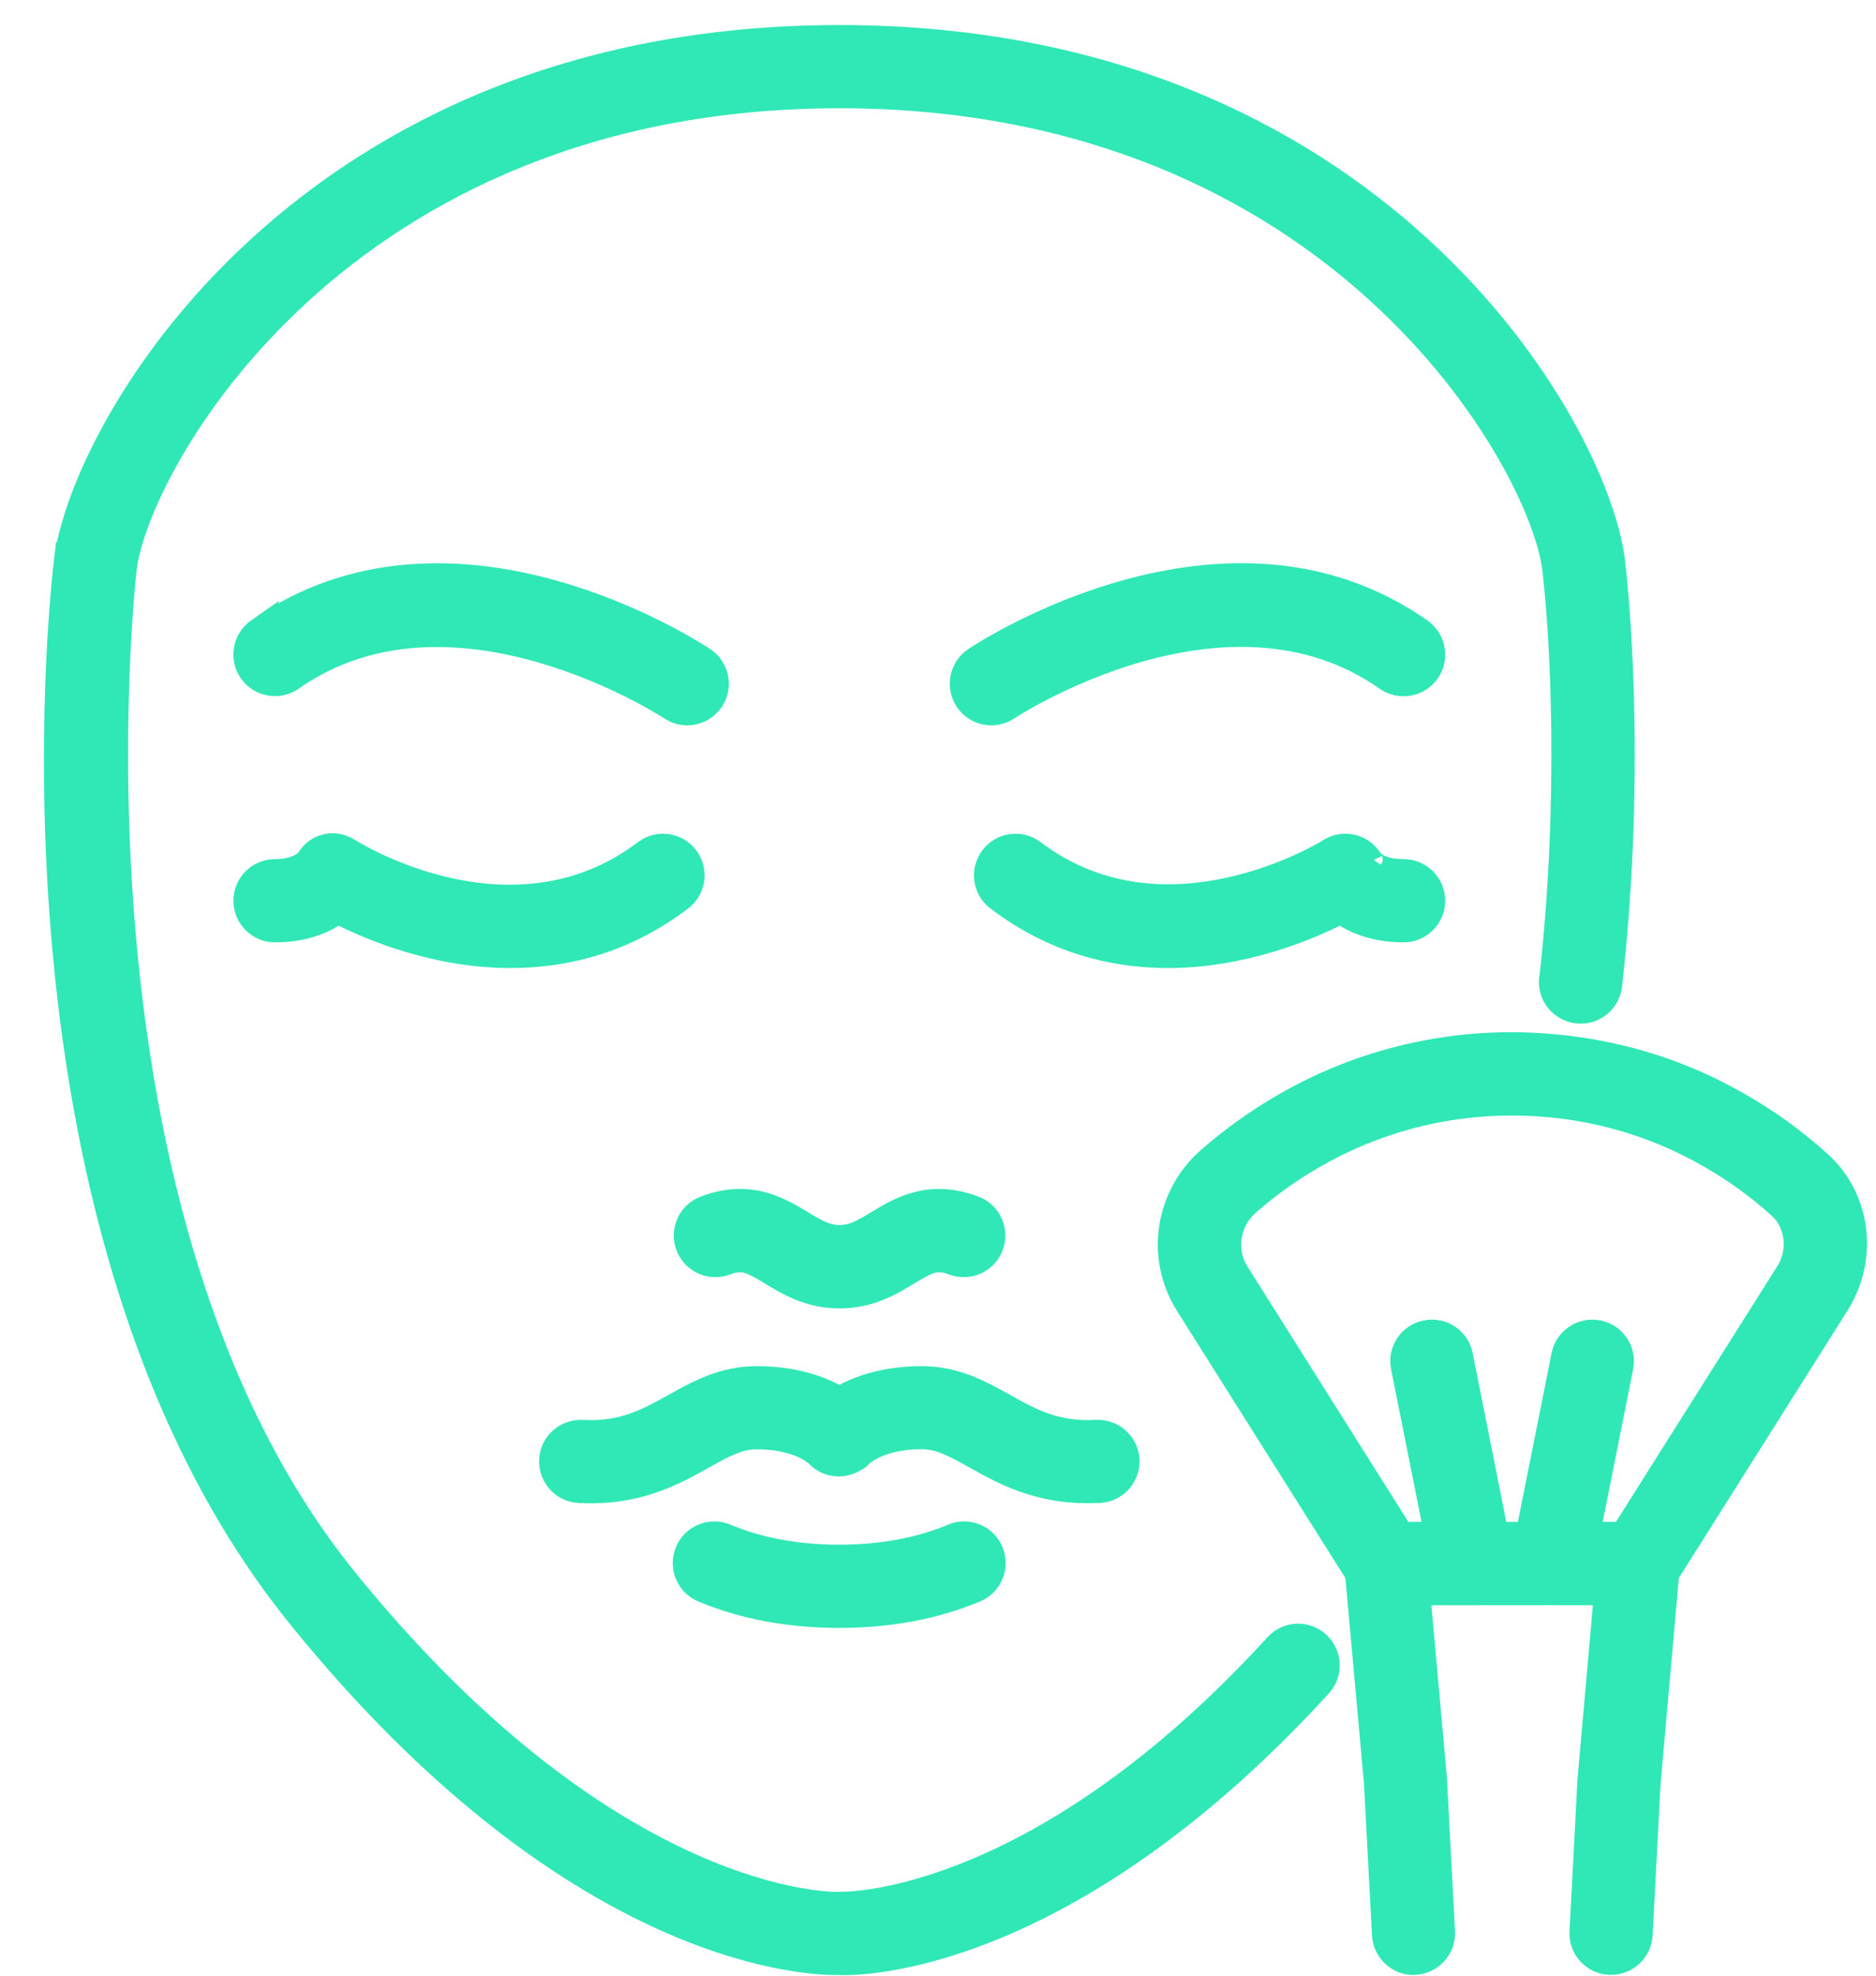
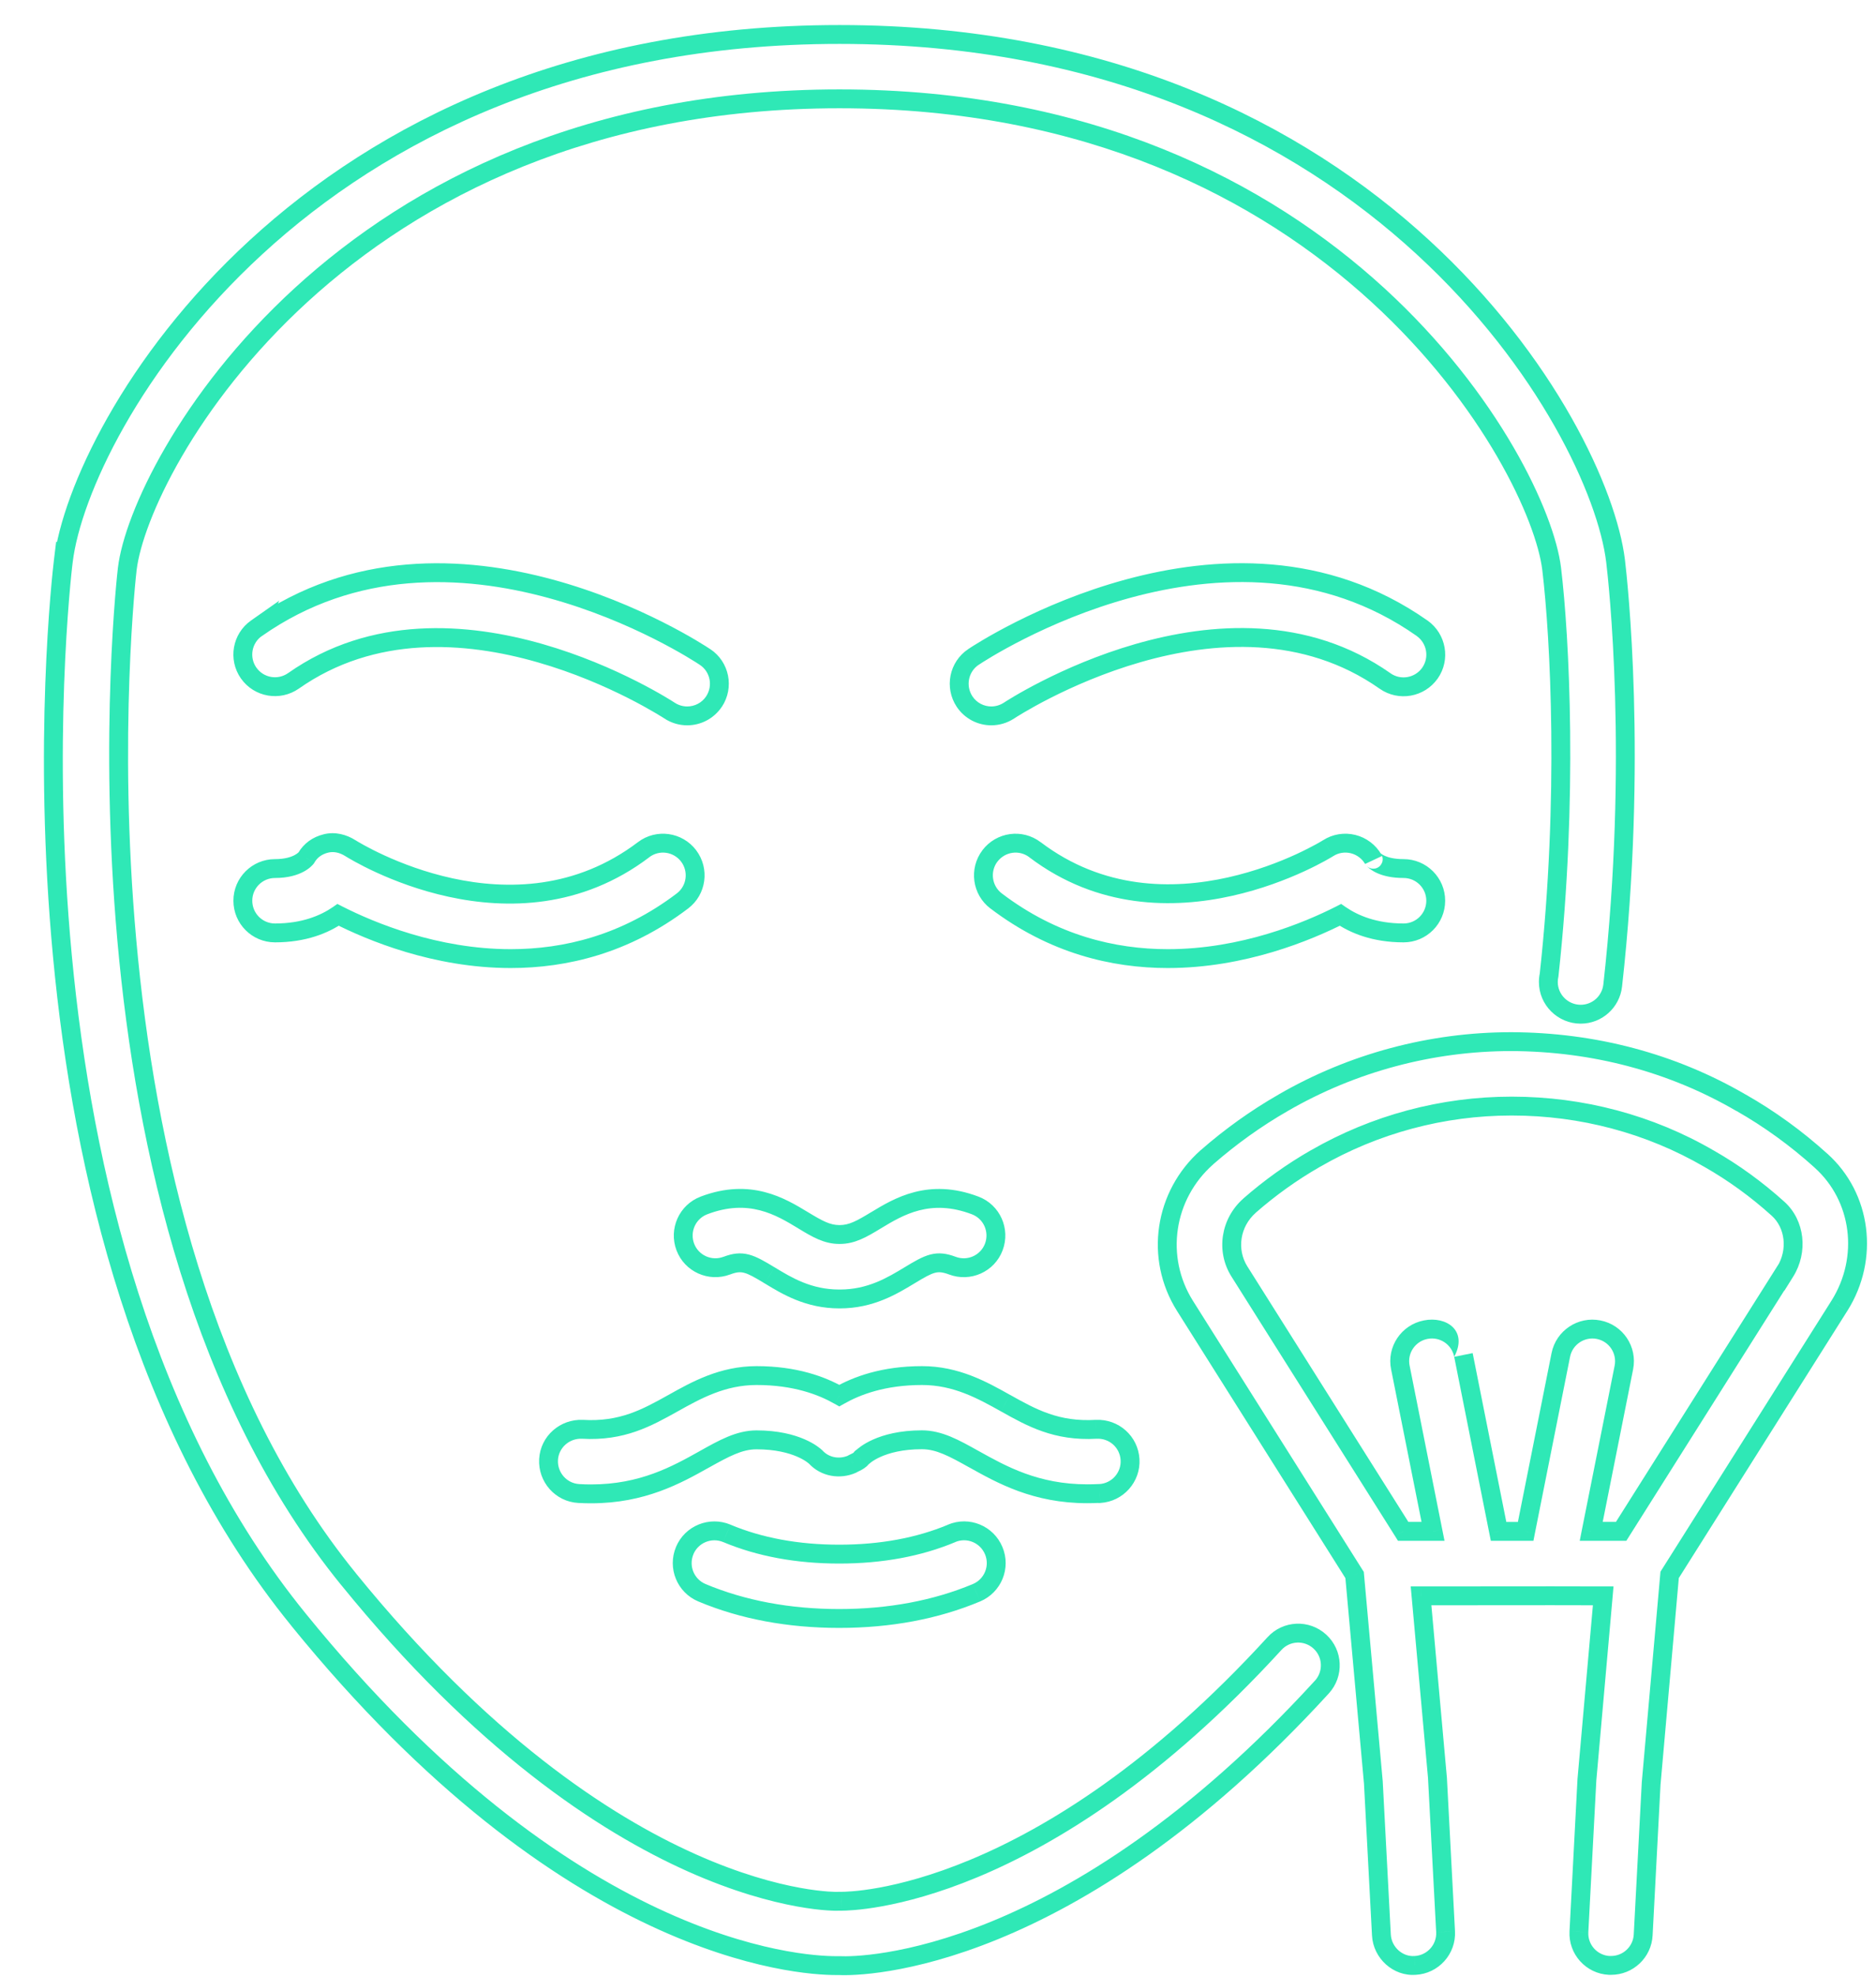
<svg xmlns="http://www.w3.org/2000/svg" width="38" height="40" viewBox="0 0 38 40" fill="none">
  <g id="Vector">
-     <path fill-rule="evenodd" clip-rule="evenodd" d="M1.283 11.357C1.216 11.911 -0.286 25.012 6.05 32.796C11.499 39.505 16.167 39.796 16.934 39.796H17.002C17.465 39.821 21.652 39.757 26.776 34.156C27.018 33.891 27 33.479 26.735 33.236C26.468 32.992 26.057 33.011 25.814 33.277C21.072 38.461 17.255 38.491 17.047 38.493L17.038 38.493C17.032 38.493 17.025 38.493 17.018 38.493C17.003 38.492 16.986 38.492 16.973 38.493C16.934 38.5 12.438 38.593 7.063 31.975C1.073 24.615 2.562 11.644 2.578 11.515C2.832 9.416 6.91 2.001 17.004 2.001C27.098 2.001 31.176 9.416 31.43 11.515C31.596 12.898 31.77 16.177 31.378 19.742C31.368 19.788 31.363 19.833 31.363 19.882C31.363 20.242 31.658 20.534 32.018 20.534C32.35 20.534 32.629 20.284 32.667 19.954C33.178 15.386 32.772 11.756 32.725 11.359C32.395 8.627 27.882 0.698 17.006 0.698C6.127 0.696 1.614 8.625 1.283 11.357L1.283 11.357ZM20.079 14.494C20.203 14.494 20.329 14.458 20.441 14.385C20.483 14.356 24.823 11.515 28.056 13.787C28.351 13.994 28.756 13.922 28.965 13.629C29.172 13.334 29.1 12.929 28.807 12.72C24.851 9.941 19.926 13.162 19.719 13.3C19.42 13.499 19.34 13.905 19.539 14.204C19.664 14.393 19.87 14.494 20.079 14.494ZM35.267 22.327C33.869 21.514 32.284 21.095 30.612 21.089C28.991 21.089 27.395 21.516 25.994 22.325C25.443 22.641 24.925 23.013 24.446 23.431C23.578 24.2 23.39 25.465 24.001 26.437L27.439 31.888L27.818 36.088L27.981 39.177C28.001 39.537 28.317 39.819 28.666 39.792C29.024 39.773 29.301 39.467 29.281 39.108L29.117 35.995L28.784 32.31L31.427 32.308H31.437H31.442L32.474 32.31L32.145 36.019L31.982 39.108C31.963 39.468 32.24 39.775 32.598 39.792H32.634C32.978 39.792 33.266 39.522 33.284 39.175L33.445 36.109L33.82 31.885L37.261 26.434C37.865 25.471 37.707 24.236 36.886 23.5C36.386 23.047 35.839 22.651 35.265 22.325L35.267 22.327ZM36.159 25.742L32.837 31.004H32.231L32.893 27.687C32.963 27.333 32.735 26.991 32.381 26.921C32.029 26.851 31.686 27.081 31.616 27.433L30.904 31.004H30.355L29.643 27.433C29.573 27.081 29.232 26.849 28.877 26.921C28.524 26.991 28.294 27.335 28.366 27.687L29.027 31.004H28.423L25.106 25.743C24.835 25.313 24.923 24.753 25.309 24.411C25.72 24.051 26.168 23.73 26.645 23.456C27.849 22.762 29.221 22.394 30.614 22.394H30.627C32.039 22.394 33.417 22.76 34.618 23.459C35.113 23.741 35.583 24.081 36.016 24.473C36.36 24.782 36.422 25.328 36.161 25.745L36.159 25.742ZM28.431 18.888C27.842 18.888 27.429 18.714 27.152 18.523C26.49 18.859 25.177 19.408 23.656 19.408C22.549 19.408 21.333 19.118 20.177 18.241C19.891 18.025 19.835 17.616 20.052 17.329C20.27 17.042 20.678 16.985 20.964 17.203C23.618 19.215 26.87 17.194 26.902 17.172C27.052 17.076 27.233 17.047 27.407 17.089C27.58 17.132 27.728 17.244 27.816 17.397C27.816 17.396 27.817 17.397 27.82 17.401C27.846 17.427 28 17.585 28.431 17.585C28.791 17.585 29.082 17.876 29.082 18.236C29.082 18.596 28.791 18.888 28.431 18.888ZM6.849 18.523C6.572 18.714 6.158 18.888 5.57 18.888C5.21 18.888 4.919 18.596 4.919 18.236C4.919 17.876 5.21 17.585 5.57 17.585C6.032 17.585 6.192 17.383 6.202 17.37L6.202 17.37C6.29 17.216 6.43 17.119 6.603 17.076C6.774 17.034 6.948 17.078 7.098 17.172C7.23 17.256 10.396 19.204 13.036 17.203C13.323 16.985 13.73 17.042 13.949 17.329C14.165 17.616 14.11 18.024 13.823 18.241C12.668 19.118 11.453 19.408 10.345 19.408C8.823 19.408 7.51 18.859 6.849 18.523ZM5.196 12.718C4.901 12.925 4.831 13.331 5.036 13.626C5.243 13.921 5.649 13.991 5.944 13.786C9.166 11.521 13.516 14.356 13.56 14.385C13.671 14.458 13.796 14.494 13.92 14.494C14.132 14.494 14.337 14.392 14.462 14.204C14.661 13.904 14.581 13.5 14.281 13.302C14.073 13.163 9.148 9.942 5.194 12.722L5.196 12.718ZM22.89 29.551C22.911 29.909 22.636 30.217 22.277 30.238L22.273 30.236C22.188 30.241 22.105 30.243 22.023 30.243C20.983 30.243 20.294 29.859 19.73 29.544L19.73 29.544L19.72 29.539C19.33 29.321 19.023 29.15 18.674 29.15C17.833 29.15 17.49 29.484 17.475 29.498C17.474 29.5 17.472 29.501 17.471 29.502C17.468 29.504 17.465 29.505 17.463 29.507L17.463 29.507C17.458 29.509 17.454 29.512 17.451 29.515C17.447 29.519 17.445 29.523 17.442 29.527C17.439 29.533 17.435 29.539 17.429 29.544C17.389 29.58 17.341 29.602 17.293 29.625L17.281 29.631C17.278 29.632 17.276 29.634 17.273 29.636C17.269 29.639 17.265 29.641 17.26 29.643C17.012 29.753 16.714 29.707 16.522 29.498C16.491 29.469 16.142 29.151 15.323 29.151C14.974 29.151 14.664 29.325 14.272 29.543L14.267 29.546C13.705 29.86 13.014 30.245 11.973 30.245C11.894 30.245 11.809 30.243 11.724 30.238C11.366 30.219 11.092 29.909 11.112 29.551C11.131 29.192 11.441 28.922 11.799 28.938C12.599 28.984 13.102 28.705 13.633 28.409C14.103 28.146 14.634 27.85 15.325 27.85C16.107 27.85 16.649 28.055 17.001 28.256C17.353 28.055 17.895 27.85 18.677 27.85C19.368 27.85 19.899 28.146 20.368 28.409C20.898 28.705 21.401 28.984 22.203 28.938C22.566 28.92 22.869 29.192 22.89 29.551ZM19.278 31.045C18.613 31.323 17.848 31.465 17 31.465C16.153 31.465 15.388 31.323 14.723 31.045C14.391 30.906 14.009 31.061 13.869 31.393C13.731 31.726 13.886 32.107 14.218 32.247C15.042 32.592 15.979 32.768 16.999 32.768C18.019 32.768 18.954 32.592 19.78 32.247C20.112 32.107 20.268 31.726 20.128 31.393C19.988 31.061 19.607 30.905 19.275 31.045H19.278ZM17.011 24.994C17.257 24.994 17.451 24.885 17.746 24.705C18.2 24.43 18.824 24.054 19.753 24.406C20.09 24.533 20.258 24.909 20.131 25.246C20.003 25.584 19.627 25.751 19.29 25.624C18.971 25.504 18.827 25.575 18.422 25.821C18.07 26.035 17.633 26.299 17.011 26.299H17.006H17.001C16.377 26.299 15.941 26.035 15.59 25.821C15.185 25.575 15.04 25.504 14.722 25.624C14.385 25.751 14.008 25.582 13.881 25.246C13.754 24.909 13.924 24.533 14.259 24.406C15.188 24.052 15.81 24.429 16.265 24.704L16.266 24.705C16.561 24.885 16.755 24.994 17.001 24.994H17.006H17.011Z" fill="#2FE8B6" />
-     <path d="M6.05 32.796L6.198 32.675L6.198 32.675L6.05 32.796ZM1.283 11.357L1.412 11.216L1.138 10.963L1.093 11.334L1.283 11.357ZM17.002 39.796L17.012 39.605H17.002V39.796ZM26.776 34.156L26.917 34.285L26.917 34.285L26.776 34.156ZM26.735 33.236L26.606 33.377L26.606 33.377L26.735 33.236ZM25.814 33.277L25.956 33.406L25.956 33.406L25.814 33.277ZM17.047 38.493L17.046 38.302L17.044 38.302L17.047 38.493ZM17.038 38.493V38.684L17.042 38.684L17.038 38.493ZM17.018 38.493L17.013 38.684H17.013L17.018 38.493ZM16.973 38.493L16.957 38.303L16.95 38.303L16.942 38.305L16.973 38.493ZM7.063 31.975L7.211 31.855L7.211 31.854L7.063 31.975ZM2.578 11.515L2.768 11.539L2.768 11.538L2.578 11.515ZM31.43 11.515L31.62 11.492L31.62 11.492L31.43 11.515ZM31.378 19.742L31.565 19.782L31.567 19.773L31.568 19.763L31.378 19.742ZM32.667 19.954L32.856 19.975L32.856 19.975L32.667 19.954ZM32.725 11.359L32.915 11.336L32.915 11.336L32.725 11.359ZM17.006 0.698L17.006 0.889H17.006V0.698ZM1.283 11.357L1.154 11.498L1.428 11.752L1.473 11.38L1.283 11.357ZM20.441 14.385L20.545 14.545L20.55 14.542L20.441 14.385ZM20.079 14.494L20.079 14.685H20.079V14.494ZM28.056 13.787L27.946 13.944L27.946 13.944L28.056 13.787ZM28.965 13.629L29.12 13.74L29.121 13.739L28.965 13.629ZM28.807 12.72L28.917 12.564L28.916 12.564L28.807 12.72ZM19.719 13.3L19.825 13.459L19.826 13.459L19.719 13.3ZM19.539 14.204L19.379 14.31L19.379 14.31L19.539 14.204ZM30.612 21.089L30.613 20.898H30.612V21.089ZM35.267 22.327L35.17 22.492L35.42 22.214L35.267 22.327ZM25.994 22.325L26.089 22.491L26.089 22.491L25.994 22.325ZM24.446 23.431L24.32 23.288L24.319 23.288L24.446 23.431ZM24.001 26.437L23.84 26.539L23.84 26.539L24.001 26.437ZM27.439 31.888L27.629 31.871L27.625 31.825L27.6 31.786L27.439 31.888ZM27.818 36.088L28.009 36.078L28.009 36.071L27.818 36.088ZM27.981 39.177L27.791 39.187L27.791 39.187L27.981 39.177ZM28.666 39.792L28.655 39.602L28.651 39.602L28.666 39.792ZM29.281 39.108L29.09 39.118L29.091 39.119L29.281 39.108ZM29.117 35.995L29.308 35.985L29.307 35.978L29.117 35.995ZM28.784 32.31L28.784 32.119L28.575 32.119L28.594 32.327L28.784 32.31ZM31.427 32.308V32.117H31.427L31.427 32.308ZM31.442 32.308L31.442 32.117H31.442V32.308ZM32.474 32.31L32.665 32.327L32.683 32.119L32.475 32.119L32.474 32.31ZM32.145 36.019L31.955 36.002L31.954 36.009L32.145 36.019ZM31.982 39.108L32.173 39.119L32.173 39.118L31.982 39.108ZM32.598 39.792L32.589 39.983H32.598V39.792ZM33.284 39.175L33.093 39.165L33.093 39.165L33.284 39.175ZM33.445 36.109L33.255 36.092L33.255 36.099L33.445 36.109ZM33.82 31.885L33.658 31.783L33.634 31.822L33.63 31.868L33.82 31.885ZM37.261 26.434L37.422 26.536L37.423 26.535L37.261 26.434ZM36.886 23.5L36.758 23.641L36.758 23.642L36.886 23.5ZM35.265 22.325L35.359 22.159L35.111 22.438L35.265 22.325ZM32.837 31.004V31.195H32.943L32.999 31.106L32.837 31.004ZM36.159 25.742L36.33 25.655L36.178 25.354L35.998 25.64L36.159 25.742ZM32.231 31.004L32.044 30.966L31.999 31.195H32.231V31.004ZM32.893 27.687L33.08 27.724L33.08 27.724L32.893 27.687ZM32.381 26.921L32.344 27.108L32.344 27.108L32.381 26.921ZM31.616 27.433L31.803 27.47L31.803 27.47L31.616 27.433ZM30.904 31.004V31.195H31.061L31.091 31.041L30.904 31.004ZM30.355 31.004L30.167 31.041L30.198 31.195H30.355V31.004ZM29.643 27.433L29.456 27.47L29.456 27.47L29.643 27.433ZM28.877 26.921L28.914 27.108L28.915 27.108L28.877 26.921ZM28.366 27.687L28.553 27.649L28.553 27.649L28.366 27.687ZM29.027 31.004V31.195H29.26L29.214 30.966L29.027 31.004ZM28.423 31.004L28.261 31.105L28.317 31.195H28.423V31.004ZM25.106 25.743L24.944 25.845L24.944 25.845L25.106 25.743ZM25.309 24.411L25.183 24.267L25.183 24.268L25.309 24.411ZM26.645 23.456L26.74 23.622L26.741 23.622L26.645 23.456ZM34.618 23.459L34.522 23.624L34.524 23.625L34.618 23.459ZM36.016 24.473L35.888 24.614L35.888 24.614L36.016 24.473ZM36.161 25.745L35.99 25.831L36.143 26.134L36.323 25.846L36.161 25.745ZM27.152 18.523L27.26 18.366L27.166 18.301L27.065 18.353L27.152 18.523ZM20.177 18.241L20.293 18.089L20.293 18.089L20.177 18.241ZM20.052 17.329L19.9 17.213L19.9 17.214L20.052 17.329ZM20.964 17.203L20.849 17.355L20.849 17.356L20.964 17.203ZM26.902 17.172L26.799 17.012L26.798 17.012L26.902 17.172ZM27.407 17.089L27.453 16.904L27.453 16.904L27.407 17.089ZM27.816 17.397L27.651 17.492L27.995 17.33L27.816 17.397ZM27.82 17.401L27.683 17.534L27.683 17.534L27.82 17.401ZM6.849 18.523L6.935 18.353L6.834 18.301L6.741 18.366L6.849 18.523ZM6.202 17.37L6.052 17.251L6.052 17.251L6.202 17.37ZM6.202 17.37L6.352 17.488L6.361 17.477L6.368 17.465L6.202 17.37ZM6.603 17.076L6.649 17.262L6.649 17.262L6.603 17.076ZM7.098 17.172L7.2 17.011H7.2L7.098 17.172ZM13.036 17.203L13.152 17.356L13.152 17.355L13.036 17.203ZM13.949 17.329L14.101 17.214L14.101 17.213L13.949 17.329ZM13.823 18.241L13.708 18.089L13.708 18.089L13.823 18.241ZM5.036 13.626L4.879 13.735L4.88 13.736L5.036 13.626ZM5.196 12.718L5.37 12.797L5.656 12.162L5.086 12.562L5.196 12.718ZM5.944 13.786L6.053 13.942L6.053 13.942L5.944 13.786ZM13.56 14.385L13.454 14.544L13.454 14.544L13.56 14.385ZM14.462 14.204L14.621 14.31L14.622 14.31L14.462 14.204ZM14.281 13.302L14.176 13.461L14.176 13.461L14.281 13.302ZM5.194 12.722L5.02 12.643L4.734 13.279L5.304 12.878L5.194 12.722ZM22.277 30.238L22.216 30.419L22.252 30.431L22.289 30.429L22.277 30.238ZM22.89 29.551L23.081 29.539V29.539L22.89 29.551ZM22.273 30.236L22.334 30.055L22.299 30.044L22.262 30.046L22.273 30.236ZM19.73 29.544L19.823 29.377L19.822 29.377L19.73 29.544ZM19.73 29.544L19.637 29.711L19.638 29.712L19.73 29.544ZM19.72 29.539L19.813 29.372L19.813 29.372L19.72 29.539ZM17.471 29.502L17.363 29.344L17.363 29.344L17.471 29.502ZM17.463 29.507L17.371 29.339L17.364 29.343L17.357 29.348L17.463 29.507ZM17.463 29.507L17.554 29.674L17.562 29.67L17.569 29.666L17.463 29.507ZM17.451 29.515L17.315 29.38L17.309 29.386L17.304 29.392L17.451 29.515ZM17.442 29.527L17.277 29.43L17.277 29.43L17.442 29.527ZM17.429 29.544L17.307 29.397L17.302 29.401L17.429 29.544ZM17.293 29.625L17.212 29.452L17.212 29.452L17.293 29.625ZM17.281 29.631L17.2 29.457L17.191 29.462L17.183 29.467L17.281 29.631ZM17.273 29.636L17.383 29.792L17.383 29.792L17.273 29.636ZM17.26 29.643L17.189 29.466L17.183 29.469L17.26 29.643ZM16.522 29.498L16.663 29.369L16.653 29.36L16.522 29.498ZM14.272 29.543L14.365 29.71L14.365 29.71L14.272 29.543ZM14.267 29.546L14.174 29.379L14.174 29.379L14.267 29.546ZM11.724 30.238L11.735 30.047L11.735 30.047L11.724 30.238ZM11.799 28.938L11.81 28.747L11.808 28.747L11.799 28.938ZM13.633 28.409L13.727 28.575L13.727 28.575L13.633 28.409ZM17.001 28.256L16.906 28.422L17.001 28.475L17.095 28.422L17.001 28.256ZM20.368 28.409L20.462 28.242L20.461 28.242L20.368 28.409ZM22.203 28.938L22.193 28.747L22.192 28.747L22.203 28.938ZM19.278 31.045L19.352 31.221L19.278 30.854V31.045ZM14.723 31.045L14.797 30.869L14.796 30.868L14.723 31.045ZM13.869 31.393L13.693 31.319L13.693 31.32L13.869 31.393ZM14.218 32.247L14.144 32.423L14.144 32.423L14.218 32.247ZM19.78 32.247L19.853 32.423L19.854 32.423L19.78 32.247ZM20.128 31.393L19.952 31.468L19.952 31.468L20.128 31.393ZM19.275 31.045L19.201 30.869L19.275 31.236V31.045ZM17.746 24.705L17.647 24.542L17.646 24.542L17.746 24.705ZM19.753 24.406L19.685 24.584L19.685 24.584L19.753 24.406ZM20.131 25.246L20.309 25.314L20.309 25.314L20.131 25.246ZM19.29 25.624L19.223 25.803L19.223 25.803L19.29 25.624ZM18.422 25.821L18.323 25.658L18.323 25.658L18.422 25.821ZM15.59 25.821L15.69 25.658L15.689 25.658L15.59 25.821ZM14.722 25.624L14.789 25.803L14.79 25.803L14.722 25.624ZM13.881 25.246L13.703 25.314L13.703 25.314L13.881 25.246ZM14.259 24.406L14.327 24.584L14.327 24.584L14.259 24.406ZM16.265 24.704L16.364 24.541L16.364 24.541L16.265 24.704ZM16.266 24.705L16.366 24.542L16.365 24.542L16.266 24.705ZM6.198 32.675C3.065 28.827 1.862 23.65 1.455 19.347C1.049 15.048 1.44 11.649 1.472 11.38L1.093 11.334C1.059 11.618 0.665 15.047 1.075 19.383C1.484 23.715 2.698 28.981 5.902 32.916L6.198 32.675ZM16.934 39.605C16.223 39.605 11.61 39.338 6.198 32.675L5.901 32.916C11.388 39.671 16.111 39.987 16.934 39.987V39.605ZM17.002 39.605H16.934V39.987H17.002V39.605ZM26.635 34.027C21.549 39.586 17.418 39.627 17.012 39.605L16.992 39.987C17.512 40.014 21.754 39.928 26.917 34.285L26.635 34.027ZM26.606 33.377C26.794 33.548 26.806 33.84 26.635 34.028L26.917 34.285C27.23 33.942 27.207 33.409 26.864 33.095L26.606 33.377ZM25.956 33.406C26.127 33.218 26.417 33.204 26.606 33.377L26.864 33.095C26.519 32.779 25.987 32.804 25.674 33.148L25.956 33.406ZM17.049 38.684C17.303 38.682 21.173 38.633 25.956 33.406L25.674 33.148C20.972 38.288 17.207 38.301 17.046 38.302L17.049 38.684ZM17.042 38.684L17.05 38.684L17.044 38.302L17.035 38.302L17.042 38.684ZM17.013 38.684C17.02 38.684 17.029 38.684 17.038 38.684V38.302C17.035 38.302 17.03 38.302 17.023 38.302L17.013 38.684ZM16.989 38.684C16.988 38.684 16.99 38.684 16.995 38.684C17 38.684 17.005 38.684 17.013 38.684L17.023 38.302C17.01 38.301 16.983 38.301 16.957 38.303L16.989 38.684ZM6.915 32.095C9.619 35.425 12.111 37.076 13.941 37.893C14.856 38.301 15.604 38.499 16.13 38.596C16.392 38.644 16.599 38.667 16.743 38.677C16.815 38.682 16.872 38.684 16.912 38.685C16.931 38.685 16.948 38.685 16.96 38.685C16.966 38.685 16.971 38.685 16.976 38.684C16.979 38.684 16.982 38.684 16.985 38.684C16.985 38.684 16.994 38.683 17.005 38.682L16.942 38.305C16.955 38.303 16.967 38.302 16.96 38.303C16.959 38.303 16.957 38.303 16.953 38.303C16.946 38.303 16.934 38.303 16.918 38.303C16.885 38.302 16.835 38.3 16.77 38.296C16.64 38.286 16.447 38.266 16.199 38.22C15.702 38.129 14.983 37.939 14.097 37.544C12.326 36.754 9.882 35.142 7.211 31.855L6.915 32.095ZM2.389 11.491C2.379 11.564 2.002 14.853 2.378 19.05C2.754 23.242 3.884 28.371 6.915 32.096L7.211 31.854C4.252 28.219 3.132 23.182 2.759 19.016C2.572 16.936 2.573 15.081 2.621 13.738C2.645 13.066 2.681 12.523 2.711 12.144C2.726 11.955 2.74 11.806 2.75 11.704C2.755 11.652 2.759 11.613 2.763 11.585C2.764 11.571 2.765 11.56 2.766 11.552C2.767 11.548 2.767 11.545 2.767 11.542C2.767 11.541 2.767 11.54 2.768 11.54C2.768 11.539 2.768 11.539 2.768 11.539C2.768 11.539 2.768 11.539 2.768 11.539L2.389 11.491ZM17.004 1.81C11.906 1.81 8.318 3.684 5.972 5.83C4.801 6.902 3.94 8.041 3.355 9.047C2.772 10.049 2.456 10.931 2.389 11.492L2.768 11.538C2.827 11.049 3.116 10.218 3.685 9.239C4.252 8.264 5.089 7.156 6.23 6.112C8.511 4.026 12.008 2.192 17.004 2.192V1.81ZM31.62 11.492C31.552 10.931 31.236 10.049 30.653 9.047C30.068 8.041 29.207 6.902 28.036 5.83C25.69 3.684 22.102 1.81 17.004 1.81V2.192C22 2.192 25.498 4.026 27.778 6.112C28.919 7.156 29.756 8.264 30.323 9.239C30.892 10.218 31.181 11.049 31.24 11.538L31.62 11.492ZM31.568 19.763C31.962 16.182 31.788 12.888 31.62 11.492L31.24 11.537C31.405 12.908 31.579 16.172 31.188 19.721L31.568 19.763ZM31.554 19.882C31.554 19.846 31.558 19.814 31.565 19.782L31.191 19.702C31.178 19.761 31.172 19.82 31.172 19.882H31.554ZM32.018 20.343C31.762 20.343 31.554 20.135 31.554 19.882H31.172C31.172 20.349 31.554 20.725 32.018 20.725V20.343ZM32.477 19.932C32.45 20.167 32.253 20.343 32.018 20.343V20.725C32.448 20.725 32.808 20.402 32.856 19.975L32.477 19.932ZM32.535 11.381C32.582 11.771 32.986 15.385 32.477 19.933L32.856 19.975C33.37 15.387 32.963 11.741 32.915 11.336L32.535 11.381ZM17.006 0.889C22.393 0.889 26.195 2.851 28.691 5.144C31.195 7.445 32.377 10.071 32.535 11.382L32.915 11.336C32.743 9.914 31.503 7.209 28.949 4.863C26.387 2.509 22.495 0.507 17.006 0.507V0.889ZM1.473 11.38C1.632 10.07 2.813 7.444 5.318 5.143C7.814 2.85 11.617 0.888 17.006 0.889L17.006 0.507C11.516 0.506 7.622 2.508 5.06 4.862C2.506 7.208 1.266 9.913 1.094 11.334L1.473 11.38ZM1.153 11.497L1.154 11.498L1.413 11.217L1.412 11.216L1.153 11.497ZM20.337 14.225C20.255 14.278 20.166 14.303 20.079 14.303V14.685C20.24 14.685 20.402 14.639 20.545 14.545L20.337 14.225ZM28.166 13.631C26.48 12.446 24.518 12.602 22.999 13.039C21.479 13.477 20.364 14.206 20.332 14.228L20.55 14.542C20.549 14.542 20.617 14.497 20.745 14.422C20.871 14.348 21.053 14.245 21.28 14.13C21.736 13.899 22.372 13.617 23.105 13.406C24.575 12.983 26.398 12.856 27.946 13.944L28.166 13.631ZM28.809 13.518C28.661 13.727 28.373 13.777 28.165 13.631L27.946 13.944C28.328 14.211 28.852 14.118 29.12 13.74L28.809 13.518ZM28.696 12.876C28.904 13.024 28.954 13.311 28.808 13.519L29.121 13.739C29.389 13.357 29.295 12.833 28.917 12.564L28.696 12.876ZM19.826 13.459C19.921 13.395 21.184 12.568 22.907 12.1C24.63 11.633 26.784 11.532 28.697 12.876L28.916 12.564C26.874 11.129 24.587 11.249 22.807 11.732C21.027 12.214 19.724 13.067 19.613 13.141L19.826 13.459ZM19.698 14.099C19.557 13.886 19.614 13.599 19.825 13.459L19.614 13.141C19.225 13.399 19.123 13.923 19.379 14.31L19.698 14.099ZM20.08 14.303C19.931 14.303 19.786 14.231 19.698 14.099L19.379 14.31C19.542 14.554 19.809 14.685 20.079 14.685L20.08 14.303ZM30.611 21.28C32.251 21.286 33.803 21.697 35.17 22.492L35.363 22.162C33.934 21.331 32.316 20.904 30.613 20.898L30.611 21.28ZM26.089 22.491C27.461 21.698 29.025 21.28 30.612 21.28V20.898C28.958 20.898 27.328 21.333 25.898 22.16L26.089 22.491ZM24.572 23.575C25.041 23.165 25.549 22.801 26.089 22.491L25.899 22.16C25.337 22.482 24.808 22.861 24.32 23.288L24.572 23.575ZM24.163 26.335C23.603 25.443 23.773 24.282 24.573 23.575L24.319 23.288C23.382 24.118 23.178 25.486 23.84 26.539L24.163 26.335ZM27.6 31.786L24.163 26.335L23.84 26.539L27.277 31.99L27.6 31.786ZM28.009 36.071L27.629 31.871L27.248 31.905L27.628 36.105L28.009 36.071ZM28.172 39.166L28.009 36.078L27.628 36.098L27.791 39.187L28.172 39.166ZM28.651 39.602C28.413 39.62 28.186 39.423 28.172 39.166L27.791 39.187C27.816 39.65 28.221 40.017 28.68 39.983L28.651 39.602ZM29.091 39.119C29.104 39.371 28.909 39.588 28.655 39.602L28.676 39.983C29.139 39.958 29.497 39.562 29.472 39.098L29.091 39.119ZM28.926 36.005L29.091 39.118L29.472 39.098L29.308 35.985L28.926 36.005ZM28.594 32.327L28.927 36.012L29.307 35.978L28.975 32.293L28.594 32.327ZM31.427 32.117L28.784 32.119L28.785 32.501L31.427 32.499L31.427 32.117ZM31.437 32.117H31.427V32.499H31.437V32.117ZM31.442 32.117H31.437V32.499H31.442V32.117ZM32.475 32.119L31.442 32.117L31.441 32.499L32.474 32.501L32.475 32.119ZM32.336 36.036L32.665 32.327L32.284 32.293L31.955 36.002L32.336 36.036ZM32.173 39.118L32.336 36.029L31.954 36.009L31.792 39.098L32.173 39.118ZM32.608 39.602C32.355 39.589 32.159 39.373 32.173 39.119L31.792 39.098C31.766 39.564 32.125 39.96 32.589 39.983L32.608 39.602ZM32.634 39.601H32.598V39.983H32.634V39.601ZM33.093 39.165C33.081 39.41 32.877 39.601 32.634 39.601V39.983C33.079 39.983 33.452 39.634 33.475 39.185L33.093 39.165ZM33.255 36.099L33.093 39.165L33.475 39.185L33.636 36.119L33.255 36.099ZM33.63 31.868L33.255 36.092L33.636 36.126L34.01 31.901L33.63 31.868ZM37.099 26.332L33.658 31.783L33.982 31.987L37.422 26.536L37.099 26.332ZM36.758 23.642C37.507 24.313 37.656 25.445 37.099 26.332L37.423 26.535C38.074 25.497 37.907 24.159 37.014 23.357L36.758 23.642ZM35.171 22.491C35.732 22.81 36.268 23.198 36.758 23.641L37.014 23.358C36.504 22.896 35.945 22.492 35.359 22.159L35.171 22.491ZM35.42 22.214L35.419 22.212L35.111 22.438L35.113 22.44L35.42 22.214ZM32.999 31.106L36.321 25.844L35.998 25.64L32.676 30.902L32.999 31.106ZM32.231 31.195H32.837V30.812H32.231V31.195ZM32.706 27.649L32.044 30.966L32.419 31.041L33.08 27.724L32.706 27.649ZM32.344 27.108C32.594 27.158 32.755 27.399 32.706 27.65L33.08 27.724C33.171 27.267 32.876 26.824 32.419 26.734L32.344 27.108ZM31.803 27.47C31.852 27.221 32.096 27.059 32.344 27.108L32.419 26.734C31.963 26.643 31.519 26.94 31.428 27.395L31.803 27.47ZM31.091 31.041L31.803 27.47L31.428 27.395L30.716 30.966L31.091 31.041ZM30.355 31.195H30.904V30.813H30.355V31.195ZM29.456 27.47L30.167 31.041L30.542 30.966L29.83 27.395L29.456 27.47ZM28.915 27.108C29.165 27.058 29.406 27.22 29.456 27.47L29.83 27.395C29.74 26.941 29.299 26.641 28.839 26.734L28.915 27.108ZM28.553 27.649C28.502 27.401 28.664 27.158 28.914 27.108L28.84 26.734C28.383 26.824 28.085 27.268 28.178 27.725L28.553 27.649ZM29.214 30.966L28.553 27.649L28.178 27.724L28.84 31.041L29.214 30.966ZM28.423 31.195H29.027V30.812H28.423V31.195ZM24.944 25.845L28.261 31.105L28.584 30.902L25.267 25.641L24.944 25.845ZM25.183 24.268C24.729 24.669 24.622 25.333 24.944 25.845L25.267 25.642C25.049 25.294 25.117 24.836 25.436 24.554L25.183 24.268ZM26.55 23.29C26.062 23.57 25.603 23.899 25.183 24.267L25.435 24.554C25.836 24.203 26.274 23.889 26.74 23.622L26.55 23.29ZM30.614 22.203C29.187 22.203 27.783 22.58 26.55 23.291L26.741 23.622C27.916 22.944 29.254 22.585 30.614 22.585V22.203ZM30.627 22.203H30.614V22.585H30.627V22.203ZM34.714 23.294C33.484 22.578 32.072 22.203 30.627 22.203V22.585C32.006 22.585 33.351 22.943 34.522 23.624L34.714 23.294ZM36.144 24.331C35.701 23.931 35.22 23.582 34.713 23.293L34.524 23.625C35.007 23.9 35.465 24.232 35.888 24.614L36.144 24.331ZM36.323 25.846C36.628 25.358 36.563 24.708 36.144 24.331L35.888 24.614C36.157 24.856 36.215 25.298 35.999 25.644L36.323 25.846ZM35.989 25.828L35.99 25.831L36.331 25.659L36.33 25.655L35.989 25.828ZM27.043 18.68C27.351 18.892 27.802 19.079 28.431 19.079V18.697C27.883 18.697 27.507 18.535 27.26 18.366L27.043 18.68ZM23.656 19.599C25.22 19.599 26.564 19.035 27.238 18.693L27.065 18.353C26.416 18.682 25.134 19.217 23.656 19.217V19.599ZM20.062 18.393C21.255 19.299 22.514 19.599 23.656 19.599V19.217C22.585 19.217 21.41 18.937 20.293 18.089L20.062 18.393ZM19.9 17.214C19.62 17.584 19.691 18.113 20.062 18.394L20.293 18.089C20.091 17.936 20.051 17.647 20.204 17.444L19.9 17.214ZM21.08 17.052C20.709 16.769 20.182 16.843 19.9 17.213L20.204 17.445C20.359 17.241 20.647 17.202 20.849 17.355L21.08 17.052ZM26.798 17.012C26.799 17.012 26.75 17.043 26.655 17.095C26.561 17.146 26.425 17.217 26.254 17.296C25.912 17.453 25.433 17.639 24.875 17.764C23.758 18.014 22.346 18.011 21.08 17.051L20.849 17.356C22.237 18.408 23.778 18.401 24.958 18.137C26.136 17.874 26.979 17.351 27.006 17.333L26.798 17.012ZM27.453 16.904C27.229 16.849 26.994 16.887 26.799 17.012L27.006 17.333C27.111 17.266 27.238 17.245 27.362 17.275L27.453 16.904ZM27.982 17.302C27.868 17.104 27.677 16.959 27.453 16.904L27.362 17.275C27.483 17.305 27.589 17.384 27.651 17.492L27.982 17.302ZM27.957 17.267C27.957 17.267 27.955 17.265 27.953 17.263C27.953 17.263 27.948 17.257 27.941 17.252C27.938 17.249 27.928 17.241 27.914 17.232C27.907 17.228 27.891 17.22 27.869 17.213C27.85 17.208 27.799 17.196 27.74 17.222C27.671 17.252 27.641 17.311 27.631 17.35C27.622 17.384 27.625 17.412 27.627 17.422C27.63 17.444 27.636 17.461 27.637 17.464L27.995 17.33C27.996 17.333 28.003 17.35 28.006 17.372C28.007 17.382 28.01 17.41 28.002 17.444C27.991 17.483 27.962 17.542 27.893 17.572C27.834 17.598 27.782 17.586 27.764 17.58C27.742 17.574 27.726 17.565 27.719 17.561C27.705 17.553 27.695 17.544 27.693 17.543C27.685 17.536 27.677 17.528 27.683 17.534L27.957 17.267ZM28.431 17.394C28.239 17.394 28.12 17.359 28.052 17.328C27.985 17.298 27.959 17.27 27.957 17.267L27.683 17.534C27.707 17.558 27.771 17.621 27.895 17.677C28.018 17.732 28.191 17.776 28.431 17.776V17.394ZM29.273 18.236C29.273 17.771 28.896 17.394 28.431 17.394V17.776C28.685 17.776 28.891 17.982 28.891 18.236H29.273ZM28.431 19.079C28.896 19.079 29.273 18.702 29.273 18.236H28.891C28.891 18.491 28.685 18.697 28.431 18.697V19.079ZM5.57 19.079C6.199 19.079 6.65 18.892 6.957 18.68L6.741 18.366C6.494 18.535 6.118 18.697 5.57 18.697V19.079ZM4.728 18.236C4.728 18.702 5.105 19.079 5.57 19.079V18.697C5.316 18.697 5.11 18.491 5.11 18.236H4.728ZM5.57 17.394C5.105 17.394 4.728 17.771 4.728 18.236H5.11C5.11 17.982 5.316 17.776 5.57 17.776V17.394ZM6.052 17.251C6.052 17.252 6.052 17.252 6.052 17.252C6.052 17.251 6.052 17.251 6.052 17.251C6.052 17.251 6.052 17.252 6.051 17.253C6.049 17.255 6.045 17.26 6.038 17.265C6.025 17.277 6.002 17.294 5.967 17.313C5.897 17.35 5.772 17.394 5.57 17.394V17.776C6.1 17.776 6.312 17.539 6.352 17.489L6.052 17.251ZM6.053 17.251L6.052 17.251L6.352 17.489L6.352 17.488L6.053 17.251ZM6.558 16.891C6.339 16.944 6.153 17.072 6.037 17.274L6.368 17.465C6.427 17.361 6.521 17.293 6.649 17.262L6.558 16.891ZM7.2 17.011C7.018 16.896 6.79 16.833 6.557 16.891L6.649 17.262C6.758 17.235 6.879 17.26 6.996 17.334L7.2 17.011ZM12.921 17.051C11.66 18.006 10.272 18.023 9.167 17.783C8.06 17.542 7.257 17.047 7.2 17.011L6.996 17.334C7.071 17.381 7.917 17.902 9.086 18.156C10.257 18.411 11.772 18.401 13.152 17.356L12.921 17.051ZM14.101 17.213C13.819 16.843 13.292 16.769 12.921 17.051L13.152 17.355C13.354 17.202 13.642 17.241 13.797 17.445L14.101 17.213ZM13.938 18.394C14.31 18.113 14.381 17.584 14.101 17.214L13.796 17.444C13.95 17.647 13.91 17.936 13.708 18.089L13.938 18.394ZM10.345 19.599C11.488 19.599 12.746 19.299 13.939 18.393L13.708 18.089C12.591 18.937 11.418 19.217 10.345 19.217V19.599ZM6.763 18.693C7.436 19.035 8.781 19.599 10.345 19.599V19.217C8.866 19.217 7.584 18.682 6.935 18.353L6.763 18.693ZM5.193 13.517C5.047 13.308 5.097 13.021 5.306 12.875L5.086 12.562C4.704 12.83 4.614 13.354 4.879 13.735L5.193 13.517ZM5.834 13.629C5.625 13.774 5.338 13.724 5.193 13.516L4.88 13.736C5.148 14.117 5.672 14.207 6.053 13.942L5.834 13.629ZM13.665 14.226C13.635 14.206 12.518 13.478 10.996 13.041C9.477 12.605 7.514 12.448 5.834 13.629L6.053 13.942C7.596 12.858 9.419 12.986 10.891 13.409C11.624 13.619 12.261 13.9 12.718 14.131C12.946 14.246 13.129 14.349 13.255 14.423C13.319 14.46 13.368 14.49 13.402 14.511C13.418 14.521 13.431 14.53 13.44 14.535C13.445 14.538 13.448 14.54 13.451 14.542C13.453 14.544 13.454 14.544 13.454 14.544L13.665 14.226ZM13.92 14.303C13.833 14.303 13.744 14.278 13.665 14.226L13.454 14.544C13.597 14.639 13.759 14.685 13.92 14.685V14.303ZM14.304 14.098C14.215 14.231 14.07 14.303 13.92 14.303V14.685C14.193 14.685 14.459 14.552 14.621 14.31L14.304 14.098ZM14.176 13.461C14.387 13.601 14.444 13.886 14.303 14.099L14.622 14.31C14.878 13.923 14.776 13.4 14.387 13.142L14.176 13.461ZM5.304 12.878C7.216 11.534 9.369 11.634 11.092 12.102C12.815 12.569 14.079 13.396 14.176 13.461L14.387 13.143C14.276 13.068 12.973 12.216 11.192 11.733C9.412 11.25 7.126 11.13 5.084 12.565L5.304 12.878ZM5.022 12.64L5.02 12.643L5.369 12.8L5.37 12.797L5.022 12.64ZM22.289 30.429C22.752 30.401 23.108 30.004 23.081 29.539L22.699 29.562C22.714 29.814 22.52 30.032 22.266 30.047L22.289 30.429ZM22.212 30.418L22.216 30.419L22.339 30.057L22.334 30.055L22.212 30.418ZM22.023 30.434C22.107 30.434 22.194 30.432 22.284 30.427L22.262 30.046C22.182 30.05 22.102 30.052 22.023 30.052V30.434ZM19.637 29.711C20.203 30.027 20.93 30.434 22.023 30.434V30.052C21.035 30.052 20.384 29.69 19.823 29.377L19.637 29.711ZM19.638 29.712L19.638 29.712L19.822 29.377L19.821 29.377L19.638 29.712ZM19.627 29.706L19.637 29.711L19.823 29.377L19.813 29.372L19.627 29.706ZM18.674 29.341C18.964 29.341 19.226 29.482 19.627 29.706L19.813 29.372C19.435 29.161 19.082 28.959 18.674 28.959V29.341ZM17.61 29.634C17.594 29.65 17.89 29.341 18.674 29.341V28.959C17.776 28.959 17.386 29.318 17.34 29.363L17.61 29.634ZM17.579 29.66C17.587 29.654 17.598 29.645 17.61 29.634L17.34 29.363C17.349 29.354 17.358 29.348 17.363 29.344L17.579 29.66ZM17.554 29.674C17.555 29.674 17.567 29.668 17.579 29.66L17.363 29.344C17.367 29.341 17.37 29.34 17.371 29.339C17.372 29.338 17.373 29.338 17.371 29.339L17.554 29.674ZM17.569 29.666L17.569 29.666L17.357 29.348L17.357 29.348L17.569 29.666ZM17.586 29.65C17.574 29.662 17.563 29.669 17.558 29.672C17.554 29.674 17.551 29.676 17.554 29.674L17.371 29.339C17.37 29.34 17.362 29.344 17.354 29.349C17.345 29.355 17.331 29.365 17.315 29.38L17.586 29.65ZM17.607 29.624C17.608 29.622 17.608 29.623 17.606 29.625C17.605 29.627 17.602 29.632 17.597 29.637L17.304 29.392C17.289 29.41 17.279 29.428 17.277 29.43L17.607 29.624ZM17.552 29.691C17.587 29.662 17.605 29.627 17.607 29.624L17.277 29.43C17.275 29.435 17.277 29.43 17.281 29.425C17.286 29.418 17.294 29.408 17.307 29.397L17.552 29.691ZM17.373 29.798C17.418 29.777 17.491 29.745 17.556 29.687L17.302 29.401C17.286 29.416 17.264 29.428 17.212 29.452L17.373 29.798ZM17.362 29.803L17.374 29.798L17.212 29.452L17.2 29.457L17.362 29.803ZM17.383 29.792C17.386 29.79 17.383 29.792 17.379 29.794L17.183 29.467C17.173 29.473 17.165 29.478 17.163 29.48L17.383 29.792ZM17.331 29.821C17.359 29.809 17.38 29.794 17.383 29.792L17.163 29.48C17.158 29.483 17.171 29.473 17.189 29.466L17.331 29.821ZM16.381 29.628C16.634 29.902 17.021 29.957 17.337 29.818L17.183 29.469C17.003 29.548 16.794 29.512 16.662 29.369L16.381 29.628ZM15.323 29.343C16.086 29.343 16.39 29.636 16.39 29.637L16.653 29.36C16.592 29.302 16.198 28.96 15.323 28.96V29.343ZM14.365 29.71C14.769 29.485 15.033 29.343 15.323 29.343V28.96C14.915 28.96 14.559 29.164 14.179 29.376L14.365 29.71ZM14.36 29.713L14.365 29.71L14.179 29.376L14.174 29.379L14.36 29.713ZM11.973 30.436C13.067 30.436 13.795 30.029 14.361 29.712L14.174 29.379C13.615 29.692 12.962 30.054 11.973 30.054V30.436ZM11.713 30.429C11.803 30.434 11.891 30.436 11.973 30.436V30.054C11.896 30.054 11.815 30.052 11.735 30.047L11.713 30.429ZM10.921 29.54C10.896 30.003 11.248 30.404 11.714 30.429L11.735 30.047C11.483 30.034 11.289 29.816 11.302 29.561L10.921 29.54ZM11.808 28.747C11.348 28.726 10.946 29.073 10.921 29.54L11.302 29.561C11.316 29.311 11.533 29.117 11.79 29.129L11.808 28.747ZM13.54 28.242C13.012 28.537 12.551 28.79 11.81 28.747L11.788 29.129C12.647 29.178 13.193 28.873 13.727 28.575L13.54 28.242ZM15.325 27.659C14.578 27.659 14.007 27.981 13.54 28.242L13.727 28.575C14.199 28.311 14.69 28.041 15.325 28.041V27.659ZM17.095 28.09C16.717 27.874 16.142 27.659 15.325 27.659V28.041C16.071 28.041 16.581 28.236 16.906 28.422L17.095 28.09ZM18.677 27.659C17.86 27.659 17.285 27.874 16.906 28.09L17.095 28.422C17.421 28.236 17.931 28.041 18.677 28.041V27.659ZM20.461 28.242C19.995 27.981 19.424 27.659 18.677 27.659V28.041C19.312 28.041 19.803 28.311 20.275 28.575L20.461 28.242ZM22.192 28.747C21.449 28.79 20.988 28.537 20.462 28.242L20.275 28.575C20.807 28.873 21.353 29.178 22.213 29.129L22.192 28.747ZM23.081 29.539C23.053 29.076 22.66 28.724 22.193 28.747L22.212 29.129C22.471 29.116 22.684 29.309 22.699 29.562L23.081 29.539ZM17 31.656C17.869 31.656 18.66 31.511 19.352 31.221L19.204 30.869C18.566 31.136 17.826 31.274 17 31.274V31.656ZM14.649 31.221C15.341 31.511 16.132 31.656 17 31.656V31.274C16.174 31.274 15.434 31.136 14.797 30.869L14.649 31.221ZM14.045 31.468C14.144 31.233 14.414 31.123 14.649 31.221L14.796 30.868C14.367 30.69 13.874 30.889 13.693 31.319L14.045 31.468ZM14.292 32.071C14.057 31.972 13.947 31.703 14.046 31.467L13.693 31.32C13.514 31.749 13.714 32.242 14.144 32.423L14.292 32.071ZM16.999 32.577C16.001 32.577 15.09 32.405 14.292 32.071L14.144 32.423C14.995 32.78 15.957 32.959 16.999 32.959V32.577ZM19.706 32.071C18.906 32.405 17.997 32.577 16.999 32.577V32.959C18.041 32.959 19.001 32.78 19.853 32.423L19.706 32.071ZM19.952 31.468C20.051 31.702 19.941 31.972 19.706 32.071L19.854 32.423C20.283 32.242 20.486 31.749 20.304 31.319L19.952 31.468ZM19.349 31.221C19.583 31.122 19.853 31.232 19.952 31.468L20.304 31.319C20.124 30.89 19.631 30.687 19.201 30.869L19.349 31.221ZM19.278 30.854H19.275V31.236H19.278V30.854ZM17.646 24.542C17.345 24.725 17.195 24.803 17.011 24.803V25.185C17.318 25.185 17.557 25.044 17.845 24.869L17.646 24.542ZM19.82 24.227C18.801 23.841 18.106 24.264 17.647 24.542L17.845 24.869C18.294 24.597 18.847 24.267 19.685 24.584L19.82 24.227ZM20.309 25.314C20.473 24.879 20.257 24.392 19.82 24.227L19.685 24.584C19.923 24.674 20.042 24.939 19.952 25.179L20.309 25.314ZM19.223 25.803C19.657 25.967 20.145 25.751 20.309 25.314L19.952 25.179C19.862 25.416 19.597 25.536 19.357 25.445L19.223 25.803ZM18.521 25.985C18.73 25.858 18.843 25.795 18.937 25.77C19.014 25.75 19.087 25.752 19.223 25.803L19.357 25.445C19.173 25.376 19.015 25.354 18.839 25.401C18.681 25.443 18.519 25.539 18.323 25.658L18.521 25.985ZM17.011 26.49C17.691 26.49 18.168 26.198 18.521 25.985L18.323 25.658C17.971 25.871 17.575 26.108 17.011 26.108V26.49ZM17.006 26.49H17.011V26.108H17.006V26.49ZM17.001 26.49H17.006V26.108H17.001V26.49ZM15.491 25.985C15.842 26.198 16.319 26.49 17.001 26.49V26.108C16.435 26.108 16.039 25.871 15.69 25.658L15.491 25.985ZM14.79 25.803C14.924 25.752 14.997 25.75 15.074 25.77C15.169 25.795 15.282 25.858 15.491 25.985L15.689 25.658C15.493 25.539 15.331 25.443 15.172 25.401C14.996 25.354 14.838 25.376 14.654 25.446L14.79 25.803ZM13.703 25.314C13.867 25.749 14.354 25.967 14.789 25.803L14.655 25.445C14.415 25.536 14.149 25.415 14.06 25.179L13.703 25.314ZM14.192 24.227C13.757 24.392 13.539 24.878 13.703 25.314L14.06 25.179C13.97 24.94 14.09 24.674 14.327 24.584L14.192 24.227ZM16.364 24.541C15.905 24.263 15.211 23.84 14.191 24.227L14.327 24.584C15.166 24.265 15.717 24.596 16.166 24.868L16.364 24.541ZM16.365 24.542L16.364 24.541L16.166 24.868L16.167 24.869L16.365 24.542ZM17.001 24.803C16.817 24.803 16.667 24.725 16.366 24.542L16.167 24.869C16.455 25.044 16.694 25.185 17.001 25.185V24.803ZM17.006 24.803H17.001V25.185H17.006V24.803ZM17.011 24.803H17.006V25.185H17.011V24.803Z" fill="#2FE8B6" />
+     <path d="M6.05 32.796L6.198 32.675L6.198 32.675L6.05 32.796ZM1.283 11.357L1.412 11.216L1.138 10.963L1.093 11.334L1.283 11.357ZM17.002 39.796L17.012 39.605H17.002V39.796ZM26.776 34.156L26.917 34.285L26.917 34.285L26.776 34.156ZM26.735 33.236L26.606 33.377L26.606 33.377L26.735 33.236ZM25.814 33.277L25.956 33.406L25.956 33.406L25.814 33.277ZM17.047 38.493L17.046 38.302L17.044 38.302L17.047 38.493ZM17.038 38.493V38.684L17.042 38.684L17.038 38.493ZM17.018 38.493L17.013 38.684H17.013L17.018 38.493ZM16.973 38.493L16.957 38.303L16.95 38.303L16.942 38.305L16.973 38.493ZM7.063 31.975L7.211 31.855L7.211 31.854L7.063 31.975ZM2.578 11.515L2.768 11.539L2.768 11.538L2.578 11.515ZM31.43 11.515L31.62 11.492L31.62 11.492L31.43 11.515ZM31.378 19.742L31.565 19.782L31.567 19.773L31.568 19.763L31.378 19.742ZM32.667 19.954L32.856 19.975L32.856 19.975L32.667 19.954ZM32.725 11.359L32.915 11.336L32.915 11.336L32.725 11.359ZM17.006 0.698L17.006 0.889H17.006V0.698ZM1.283 11.357L1.154 11.498L1.428 11.752L1.473 11.38L1.283 11.357ZM20.441 14.385L20.545 14.545L20.55 14.542L20.441 14.385ZM20.079 14.494L20.079 14.685H20.079V14.494ZM28.056 13.787L27.946 13.944L27.946 13.944L28.056 13.787ZM28.965 13.629L29.12 13.74L29.121 13.739L28.965 13.629ZM28.807 12.72L28.917 12.564L28.916 12.564L28.807 12.72ZM19.719 13.3L19.825 13.459L19.826 13.459L19.719 13.3ZM19.539 14.204L19.379 14.31L19.379 14.31L19.539 14.204ZM30.612 21.089L30.613 20.898H30.612V21.089ZM35.267 22.327L35.17 22.492L35.42 22.214L35.267 22.327ZM25.994 22.325L26.089 22.491L26.089 22.491L25.994 22.325ZM24.446 23.431L24.32 23.288L24.319 23.288L24.446 23.431ZM24.001 26.437L23.84 26.539L23.84 26.539L24.001 26.437ZM27.439 31.888L27.629 31.871L27.625 31.825L27.6 31.786L27.439 31.888ZM27.818 36.088L28.009 36.078L28.009 36.071L27.818 36.088ZM27.981 39.177L27.791 39.187L27.791 39.187L27.981 39.177ZM28.666 39.792L28.655 39.602L28.651 39.602L28.666 39.792ZM29.281 39.108L29.09 39.118L29.091 39.119L29.281 39.108ZM29.117 35.995L29.308 35.985L29.307 35.978L29.117 35.995ZM28.784 32.31L28.784 32.119L28.575 32.119L28.594 32.327L28.784 32.31ZM31.427 32.308V32.117H31.427L31.427 32.308ZM31.442 32.308L31.442 32.117H31.442V32.308ZM32.474 32.31L32.665 32.327L32.683 32.119L32.475 32.119L32.474 32.31ZM32.145 36.019L31.955 36.002L31.954 36.009L32.145 36.019ZM31.982 39.108L32.173 39.119L32.173 39.118L31.982 39.108ZM32.598 39.792L32.589 39.983H32.598V39.792ZM33.284 39.175L33.093 39.165L33.093 39.165L33.284 39.175ZM33.445 36.109L33.255 36.092L33.255 36.099L33.445 36.109ZM33.82 31.885L33.658 31.783L33.634 31.822L33.63 31.868L33.82 31.885ZM37.261 26.434L37.422 26.536L37.423 26.535L37.261 26.434ZM36.886 23.5L36.758 23.641L36.758 23.642L36.886 23.5ZM35.265 22.325L35.359 22.159L35.111 22.438L35.265 22.325ZM32.837 31.004V31.195H32.943L32.999 31.106L32.837 31.004ZM36.159 25.742L36.33 25.655L36.178 25.354L35.998 25.64L36.159 25.742ZM32.231 31.004L32.044 30.966L31.999 31.195H32.231V31.004ZM32.893 27.687L33.08 27.724L33.08 27.724L32.893 27.687ZM32.381 26.921L32.344 27.108L32.344 27.108L32.381 26.921ZM31.616 27.433L31.803 27.47L31.803 27.47L31.616 27.433ZM30.904 31.004V31.195H31.061L31.091 31.041L30.904 31.004ZM30.355 31.004L30.167 31.041L30.198 31.195H30.355V31.004ZM29.643 27.433L29.456 27.47L29.456 27.47L29.643 27.433ZM28.877 26.921L28.914 27.108L28.915 27.108L28.877 26.921ZM28.366 27.687L28.553 27.649L28.553 27.649L28.366 27.687ZM29.027 31.004V31.195H29.26L29.214 30.966L29.027 31.004ZM28.423 31.004L28.261 31.105L28.317 31.195H28.423V31.004ZM25.106 25.743L24.944 25.845L24.944 25.845L25.106 25.743ZM25.309 24.411L25.183 24.267L25.183 24.268L25.309 24.411ZM26.645 23.456L26.74 23.622L26.741 23.622L26.645 23.456ZM34.618 23.459L34.522 23.624L34.524 23.625L34.618 23.459ZM36.016 24.473L35.888 24.614L35.888 24.614L36.016 24.473ZM36.161 25.745L35.99 25.831L36.143 26.134L36.323 25.846L36.161 25.745ZM27.152 18.523L27.26 18.366L27.166 18.301L27.065 18.353L27.152 18.523ZM20.177 18.241L20.293 18.089L20.293 18.089L20.177 18.241ZM20.052 17.329L19.9 17.213L19.9 17.214L20.052 17.329ZM20.964 17.203L20.849 17.355L20.849 17.356L20.964 17.203ZM26.902 17.172L26.799 17.012L26.798 17.012L26.902 17.172ZM27.407 17.089L27.453 16.904L27.453 16.904L27.407 17.089ZM27.816 17.397L27.651 17.492L27.995 17.33L27.816 17.397ZM27.82 17.401L27.683 17.534L27.683 17.534L27.82 17.401ZM6.849 18.523L6.935 18.353L6.834 18.301L6.741 18.366L6.849 18.523ZM6.202 17.37L6.052 17.251L6.052 17.251L6.202 17.37ZM6.202 17.37L6.352 17.488L6.361 17.477L6.368 17.465L6.202 17.37ZM6.603 17.076L6.649 17.262L6.649 17.262L6.603 17.076ZM7.098 17.172L7.2 17.011H7.2L7.098 17.172ZM13.036 17.203L13.152 17.356L13.152 17.355L13.036 17.203ZM13.949 17.329L14.101 17.214L14.101 17.213L13.949 17.329ZM13.823 18.241L13.708 18.089L13.708 18.089L13.823 18.241ZM5.036 13.626L4.879 13.735L4.88 13.736L5.036 13.626ZM5.196 12.718L5.37 12.797L5.656 12.162L5.086 12.562L5.196 12.718ZM5.944 13.786L6.053 13.942L6.053 13.942L5.944 13.786ZM13.56 14.385L13.454 14.544L13.454 14.544L13.56 14.385ZM14.462 14.204L14.621 14.31L14.622 14.31L14.462 14.204ZM14.281 13.302L14.176 13.461L14.176 13.461L14.281 13.302ZM5.194 12.722L5.02 12.643L4.734 13.279L5.304 12.878L5.194 12.722ZM22.277 30.238L22.216 30.419L22.252 30.431L22.289 30.429L22.277 30.238ZM22.89 29.551L23.081 29.539V29.539L22.89 29.551ZM22.273 30.236L22.334 30.055L22.299 30.044L22.262 30.046L22.273 30.236ZM19.73 29.544L19.823 29.377L19.822 29.377L19.73 29.544ZM19.73 29.544L19.637 29.711L19.638 29.712L19.73 29.544ZM19.72 29.539L19.813 29.372L19.813 29.372L19.72 29.539ZM17.471 29.502L17.363 29.344L17.363 29.344L17.471 29.502ZM17.463 29.507L17.371 29.339L17.364 29.343L17.357 29.348L17.463 29.507ZM17.463 29.507L17.554 29.674L17.562 29.67L17.569 29.666L17.463 29.507ZM17.451 29.515L17.315 29.38L17.309 29.386L17.304 29.392L17.451 29.515ZM17.442 29.527L17.277 29.43L17.277 29.43L17.442 29.527ZM17.429 29.544L17.307 29.397L17.302 29.401L17.429 29.544ZM17.293 29.625L17.212 29.452L17.212 29.452L17.293 29.625ZM17.281 29.631L17.2 29.457L17.191 29.462L17.183 29.467L17.281 29.631ZM17.273 29.636L17.383 29.792L17.383 29.792L17.273 29.636ZM17.26 29.643L17.189 29.466L17.183 29.469L17.26 29.643ZM16.522 29.498L16.663 29.369L16.653 29.36L16.522 29.498ZM14.272 29.543L14.365 29.71L14.365 29.71L14.272 29.543ZM14.267 29.546L14.174 29.379L14.174 29.379L14.267 29.546ZM11.724 30.238L11.735 30.047L11.735 30.047L11.724 30.238ZM11.799 28.938L11.81 28.747L11.808 28.747L11.799 28.938ZM13.633 28.409L13.727 28.575L13.727 28.575L13.633 28.409ZM17.001 28.256L16.906 28.422L17.001 28.475L17.095 28.422L17.001 28.256ZM20.368 28.409L20.462 28.242L20.461 28.242L20.368 28.409ZM22.203 28.938L22.193 28.747L22.192 28.747L22.203 28.938ZM19.278 31.045L19.352 31.221L19.278 30.854V31.045ZM14.723 31.045L14.797 30.869L14.796 30.868L14.723 31.045ZM13.869 31.393L13.693 31.319L13.693 31.32L13.869 31.393ZM14.218 32.247L14.144 32.423L14.144 32.423L14.218 32.247ZM19.78 32.247L19.853 32.423L19.854 32.423L19.78 32.247ZM20.128 31.393L19.952 31.468L19.952 31.468L20.128 31.393ZM19.275 31.045L19.201 30.869L19.275 31.236V31.045ZM17.746 24.705L17.647 24.542L17.646 24.542L17.746 24.705ZM19.753 24.406L19.685 24.584L19.685 24.584L19.753 24.406ZM20.131 25.246L20.309 25.314L20.309 25.314L20.131 25.246ZM19.29 25.624L19.223 25.803L19.223 25.803L19.29 25.624ZM18.422 25.821L18.323 25.658L18.323 25.658L18.422 25.821ZM15.59 25.821L15.69 25.658L15.689 25.658L15.59 25.821ZM14.722 25.624L14.789 25.803L14.79 25.803L14.722 25.624ZM13.881 25.246L13.703 25.314L13.703 25.314L13.881 25.246ZM14.259 24.406L14.327 24.584L14.327 24.584L14.259 24.406ZM16.265 24.704L16.364 24.541L16.364 24.541L16.265 24.704ZM16.266 24.705L16.366 24.542L16.365 24.542L16.266 24.705ZM6.198 32.675C3.065 28.827 1.862 23.65 1.455 19.347C1.049 15.048 1.44 11.649 1.472 11.38L1.093 11.334C1.059 11.618 0.665 15.047 1.075 19.383C1.484 23.715 2.698 28.981 5.902 32.916L6.198 32.675ZM16.934 39.605C16.223 39.605 11.61 39.338 6.198 32.675L5.901 32.916C11.388 39.671 16.111 39.987 16.934 39.987V39.605ZM17.002 39.605H16.934V39.987H17.002V39.605ZM26.635 34.027C21.549 39.586 17.418 39.627 17.012 39.605L16.992 39.987C17.512 40.014 21.754 39.928 26.917 34.285L26.635 34.027ZM26.606 33.377C26.794 33.548 26.806 33.84 26.635 34.028L26.917 34.285C27.23 33.942 27.207 33.409 26.864 33.095L26.606 33.377ZM25.956 33.406C26.127 33.218 26.417 33.204 26.606 33.377L26.864 33.095C26.519 32.779 25.987 32.804 25.674 33.148L25.956 33.406ZM17.049 38.684C17.303 38.682 21.173 38.633 25.956 33.406L25.674 33.148C20.972 38.288 17.207 38.301 17.046 38.302L17.049 38.684ZM17.042 38.684L17.05 38.684L17.044 38.302L17.035 38.302L17.042 38.684ZM17.013 38.684C17.02 38.684 17.029 38.684 17.038 38.684V38.302C17.035 38.302 17.03 38.302 17.023 38.302L17.013 38.684ZM16.989 38.684C16.988 38.684 16.99 38.684 16.995 38.684C17 38.684 17.005 38.684 17.013 38.684L17.023 38.302C17.01 38.301 16.983 38.301 16.957 38.303L16.989 38.684ZM6.915 32.095C9.619 35.425 12.111 37.076 13.941 37.893C14.856 38.301 15.604 38.499 16.13 38.596C16.392 38.644 16.599 38.667 16.743 38.677C16.815 38.682 16.872 38.684 16.912 38.685C16.931 38.685 16.948 38.685 16.96 38.685C16.966 38.685 16.971 38.685 16.976 38.684C16.979 38.684 16.982 38.684 16.985 38.684C16.985 38.684 16.994 38.683 17.005 38.682L16.942 38.305C16.955 38.303 16.967 38.302 16.96 38.303C16.959 38.303 16.957 38.303 16.953 38.303C16.946 38.303 16.934 38.303 16.918 38.303C16.885 38.302 16.835 38.3 16.77 38.296C16.64 38.286 16.447 38.266 16.199 38.22C15.702 38.129 14.983 37.939 14.097 37.544C12.326 36.754 9.882 35.142 7.211 31.855L6.915 32.095ZM2.389 11.491C2.379 11.564 2.002 14.853 2.378 19.05C2.754 23.242 3.884 28.371 6.915 32.096L7.211 31.854C4.252 28.219 3.132 23.182 2.759 19.016C2.572 16.936 2.573 15.081 2.621 13.738C2.645 13.066 2.681 12.523 2.711 12.144C2.726 11.955 2.74 11.806 2.75 11.704C2.755 11.652 2.759 11.613 2.763 11.585C2.764 11.571 2.765 11.56 2.766 11.552C2.767 11.548 2.767 11.545 2.767 11.542C2.767 11.541 2.767 11.54 2.768 11.54C2.768 11.539 2.768 11.539 2.768 11.539C2.768 11.539 2.768 11.539 2.768 11.539L2.389 11.491ZM17.004 1.81C11.906 1.81 8.318 3.684 5.972 5.83C4.801 6.902 3.94 8.041 3.355 9.047C2.772 10.049 2.456 10.931 2.389 11.492L2.768 11.538C2.827 11.049 3.116 10.218 3.685 9.239C4.252 8.264 5.089 7.156 6.23 6.112C8.511 4.026 12.008 2.192 17.004 2.192V1.81ZM31.62 11.492C31.552 10.931 31.236 10.049 30.653 9.047C30.068 8.041 29.207 6.902 28.036 5.83C25.69 3.684 22.102 1.81 17.004 1.81V2.192C22 2.192 25.498 4.026 27.778 6.112C28.919 7.156 29.756 8.264 30.323 9.239C30.892 10.218 31.181 11.049 31.24 11.538L31.62 11.492ZM31.568 19.763C31.962 16.182 31.788 12.888 31.62 11.492L31.24 11.537C31.405 12.908 31.579 16.172 31.188 19.721L31.568 19.763ZM31.554 19.882C31.554 19.846 31.558 19.814 31.565 19.782L31.191 19.702C31.178 19.761 31.172 19.82 31.172 19.882H31.554ZM32.018 20.343C31.762 20.343 31.554 20.135 31.554 19.882H31.172C31.172 20.349 31.554 20.725 32.018 20.725V20.343ZM32.477 19.932C32.45 20.167 32.253 20.343 32.018 20.343V20.725C32.448 20.725 32.808 20.402 32.856 19.975L32.477 19.932ZM32.535 11.381C32.582 11.771 32.986 15.385 32.477 19.933L32.856 19.975C33.37 15.387 32.963 11.741 32.915 11.336L32.535 11.381ZM17.006 0.889C22.393 0.889 26.195 2.851 28.691 5.144C31.195 7.445 32.377 10.071 32.535 11.382L32.915 11.336C32.743 9.914 31.503 7.209 28.949 4.863C26.387 2.509 22.495 0.507 17.006 0.507V0.889ZM1.473 11.38C1.632 10.07 2.813 7.444 5.318 5.143C7.814 2.85 11.617 0.888 17.006 0.889L17.006 0.507C11.516 0.506 7.622 2.508 5.06 4.862C2.506 7.208 1.266 9.913 1.094 11.334L1.473 11.38ZM1.153 11.497L1.154 11.498L1.413 11.217L1.412 11.216L1.153 11.497ZM20.337 14.225C20.255 14.278 20.166 14.303 20.079 14.303V14.685C20.24 14.685 20.402 14.639 20.545 14.545L20.337 14.225ZM28.166 13.631C26.48 12.446 24.518 12.602 22.999 13.039C21.479 13.477 20.364 14.206 20.332 14.228L20.55 14.542C20.549 14.542 20.617 14.497 20.745 14.422C20.871 14.348 21.053 14.245 21.28 14.13C21.736 13.899 22.372 13.617 23.105 13.406C24.575 12.983 26.398 12.856 27.946 13.944L28.166 13.631ZM28.809 13.518C28.661 13.727 28.373 13.777 28.165 13.631L27.946 13.944C28.328 14.211 28.852 14.118 29.12 13.74L28.809 13.518ZM28.696 12.876C28.904 13.024 28.954 13.311 28.808 13.519L29.121 13.739C29.389 13.357 29.295 12.833 28.917 12.564L28.696 12.876ZM19.826 13.459C19.921 13.395 21.184 12.568 22.907 12.1C24.63 11.633 26.784 11.532 28.697 12.876L28.916 12.564C26.874 11.129 24.587 11.249 22.807 11.732C21.027 12.214 19.724 13.067 19.613 13.141L19.826 13.459ZM19.698 14.099C19.557 13.886 19.614 13.599 19.825 13.459L19.614 13.141C19.225 13.399 19.123 13.923 19.379 14.31L19.698 14.099ZM20.08 14.303C19.931 14.303 19.786 14.231 19.698 14.099L19.379 14.31C19.542 14.554 19.809 14.685 20.079 14.685L20.08 14.303ZM30.611 21.28C32.251 21.286 33.803 21.697 35.17 22.492L35.363 22.162C33.934 21.331 32.316 20.904 30.613 20.898L30.611 21.28ZM26.089 22.491C27.461 21.698 29.025 21.28 30.612 21.28V20.898C28.958 20.898 27.328 21.333 25.898 22.16L26.089 22.491ZM24.572 23.575C25.041 23.165 25.549 22.801 26.089 22.491L25.899 22.16C25.337 22.482 24.808 22.861 24.32 23.288L24.572 23.575ZM24.163 26.335C23.603 25.443 23.773 24.282 24.573 23.575L24.319 23.288C23.382 24.118 23.178 25.486 23.84 26.539L24.163 26.335ZM27.6 31.786L24.163 26.335L23.84 26.539L27.277 31.99L27.6 31.786ZM28.009 36.071L27.629 31.871L27.248 31.905L27.628 36.105L28.009 36.071ZM28.172 39.166L28.009 36.078L27.628 36.098L27.791 39.187L28.172 39.166ZM28.651 39.602C28.413 39.62 28.186 39.423 28.172 39.166L27.791 39.187C27.816 39.65 28.221 40.017 28.68 39.983L28.651 39.602ZM29.091 39.119C29.104 39.371 28.909 39.588 28.655 39.602L28.676 39.983C29.139 39.958 29.497 39.562 29.472 39.098L29.091 39.119ZM28.926 36.005L29.091 39.118L29.472 39.098L29.308 35.985L28.926 36.005ZM28.594 32.327L28.927 36.012L29.307 35.978L28.975 32.293L28.594 32.327ZM31.427 32.117L28.784 32.119L28.785 32.501L31.427 32.499L31.427 32.117ZM31.437 32.117H31.427V32.499H31.437V32.117ZM31.442 32.117H31.437V32.499H31.442V32.117ZM32.475 32.119L31.442 32.117L31.441 32.499L32.474 32.501L32.475 32.119ZM32.336 36.036L32.665 32.327L32.284 32.293L31.955 36.002L32.336 36.036ZM32.173 39.118L32.336 36.029L31.954 36.009L31.792 39.098L32.173 39.118ZM32.608 39.602C32.355 39.589 32.159 39.373 32.173 39.119L31.792 39.098C31.766 39.564 32.125 39.96 32.589 39.983L32.608 39.602ZM32.634 39.601H32.598V39.983H32.634V39.601ZM33.093 39.165C33.081 39.41 32.877 39.601 32.634 39.601V39.983C33.079 39.983 33.452 39.634 33.475 39.185L33.093 39.165ZM33.255 36.099L33.093 39.165L33.475 39.185L33.636 36.119L33.255 36.099ZM33.63 31.868L33.255 36.092L33.636 36.126L34.01 31.901L33.63 31.868ZM37.099 26.332L33.658 31.783L33.982 31.987L37.422 26.536L37.099 26.332ZM36.758 23.642C37.507 24.313 37.656 25.445 37.099 26.332L37.423 26.535C38.074 25.497 37.907 24.159 37.014 23.357L36.758 23.642ZM35.171 22.491C35.732 22.81 36.268 23.198 36.758 23.641L37.014 23.358C36.504 22.896 35.945 22.492 35.359 22.159L35.171 22.491ZM35.42 22.214L35.419 22.212L35.111 22.438L35.113 22.44L35.42 22.214ZM32.999 31.106L36.321 25.844L35.998 25.64L32.676 30.902L32.999 31.106ZM32.231 31.195H32.837V30.812H32.231V31.195ZM32.706 27.649L32.044 30.966L32.419 31.041L33.08 27.724L32.706 27.649ZM32.344 27.108C32.594 27.158 32.755 27.399 32.706 27.65L33.08 27.724C33.171 27.267 32.876 26.824 32.419 26.734L32.344 27.108ZM31.803 27.47C31.852 27.221 32.096 27.059 32.344 27.108L32.419 26.734C31.963 26.643 31.519 26.94 31.428 27.395L31.803 27.47ZM31.091 31.041L31.803 27.47L31.428 27.395L30.716 30.966L31.091 31.041ZM30.355 31.195H30.904V30.813H30.355V31.195ZM29.456 27.47L30.167 31.041L30.542 30.966L29.83 27.395L29.456 27.47ZM28.915 27.108C29.165 27.058 29.406 27.22 29.456 27.47C29.74 26.941 29.299 26.641 28.839 26.734L28.915 27.108ZM28.553 27.649C28.502 27.401 28.664 27.158 28.914 27.108L28.84 26.734C28.383 26.824 28.085 27.268 28.178 27.725L28.553 27.649ZM29.214 30.966L28.553 27.649L28.178 27.724L28.84 31.041L29.214 30.966ZM28.423 31.195H29.027V30.812H28.423V31.195ZM24.944 25.845L28.261 31.105L28.584 30.902L25.267 25.641L24.944 25.845ZM25.183 24.268C24.729 24.669 24.622 25.333 24.944 25.845L25.267 25.642C25.049 25.294 25.117 24.836 25.436 24.554L25.183 24.268ZM26.55 23.29C26.062 23.57 25.603 23.899 25.183 24.267L25.435 24.554C25.836 24.203 26.274 23.889 26.74 23.622L26.55 23.29ZM30.614 22.203C29.187 22.203 27.783 22.58 26.55 23.291L26.741 23.622C27.916 22.944 29.254 22.585 30.614 22.585V22.203ZM30.627 22.203H30.614V22.585H30.627V22.203ZM34.714 23.294C33.484 22.578 32.072 22.203 30.627 22.203V22.585C32.006 22.585 33.351 22.943 34.522 23.624L34.714 23.294ZM36.144 24.331C35.701 23.931 35.22 23.582 34.713 23.293L34.524 23.625C35.007 23.9 35.465 24.232 35.888 24.614L36.144 24.331ZM36.323 25.846C36.628 25.358 36.563 24.708 36.144 24.331L35.888 24.614C36.157 24.856 36.215 25.298 35.999 25.644L36.323 25.846ZM35.989 25.828L35.99 25.831L36.331 25.659L36.33 25.655L35.989 25.828ZM27.043 18.68C27.351 18.892 27.802 19.079 28.431 19.079V18.697C27.883 18.697 27.507 18.535 27.26 18.366L27.043 18.68ZM23.656 19.599C25.22 19.599 26.564 19.035 27.238 18.693L27.065 18.353C26.416 18.682 25.134 19.217 23.656 19.217V19.599ZM20.062 18.393C21.255 19.299 22.514 19.599 23.656 19.599V19.217C22.585 19.217 21.41 18.937 20.293 18.089L20.062 18.393ZM19.9 17.214C19.62 17.584 19.691 18.113 20.062 18.394L20.293 18.089C20.091 17.936 20.051 17.647 20.204 17.444L19.9 17.214ZM21.08 17.052C20.709 16.769 20.182 16.843 19.9 17.213L20.204 17.445C20.359 17.241 20.647 17.202 20.849 17.355L21.08 17.052ZM26.798 17.012C26.799 17.012 26.75 17.043 26.655 17.095C26.561 17.146 26.425 17.217 26.254 17.296C25.912 17.453 25.433 17.639 24.875 17.764C23.758 18.014 22.346 18.011 21.08 17.051L20.849 17.356C22.237 18.408 23.778 18.401 24.958 18.137C26.136 17.874 26.979 17.351 27.006 17.333L26.798 17.012ZM27.453 16.904C27.229 16.849 26.994 16.887 26.799 17.012L27.006 17.333C27.111 17.266 27.238 17.245 27.362 17.275L27.453 16.904ZM27.982 17.302C27.868 17.104 27.677 16.959 27.453 16.904L27.362 17.275C27.483 17.305 27.589 17.384 27.651 17.492L27.982 17.302ZM27.957 17.267C27.957 17.267 27.955 17.265 27.953 17.263C27.953 17.263 27.948 17.257 27.941 17.252C27.938 17.249 27.928 17.241 27.914 17.232C27.907 17.228 27.891 17.22 27.869 17.213C27.85 17.208 27.799 17.196 27.74 17.222C27.671 17.252 27.641 17.311 27.631 17.35C27.622 17.384 27.625 17.412 27.627 17.422C27.63 17.444 27.636 17.461 27.637 17.464L27.995 17.33C27.996 17.333 28.003 17.35 28.006 17.372C28.007 17.382 28.01 17.41 28.002 17.444C27.991 17.483 27.962 17.542 27.893 17.572C27.834 17.598 27.782 17.586 27.764 17.58C27.742 17.574 27.726 17.565 27.719 17.561C27.705 17.553 27.695 17.544 27.693 17.543C27.685 17.536 27.677 17.528 27.683 17.534L27.957 17.267ZM28.431 17.394C28.239 17.394 28.12 17.359 28.052 17.328C27.985 17.298 27.959 17.27 27.957 17.267L27.683 17.534C27.707 17.558 27.771 17.621 27.895 17.677C28.018 17.732 28.191 17.776 28.431 17.776V17.394ZM29.273 18.236C29.273 17.771 28.896 17.394 28.431 17.394V17.776C28.685 17.776 28.891 17.982 28.891 18.236H29.273ZM28.431 19.079C28.896 19.079 29.273 18.702 29.273 18.236H28.891C28.891 18.491 28.685 18.697 28.431 18.697V19.079ZM5.57 19.079C6.199 19.079 6.65 18.892 6.957 18.68L6.741 18.366C6.494 18.535 6.118 18.697 5.57 18.697V19.079ZM4.728 18.236C4.728 18.702 5.105 19.079 5.57 19.079V18.697C5.316 18.697 5.11 18.491 5.11 18.236H4.728ZM5.57 17.394C5.105 17.394 4.728 17.771 4.728 18.236H5.11C5.11 17.982 5.316 17.776 5.57 17.776V17.394ZM6.052 17.251C6.052 17.252 6.052 17.252 6.052 17.252C6.052 17.251 6.052 17.251 6.052 17.251C6.052 17.251 6.052 17.252 6.051 17.253C6.049 17.255 6.045 17.26 6.038 17.265C6.025 17.277 6.002 17.294 5.967 17.313C5.897 17.35 5.772 17.394 5.57 17.394V17.776C6.1 17.776 6.312 17.539 6.352 17.489L6.052 17.251ZM6.053 17.251L6.052 17.251L6.352 17.489L6.352 17.488L6.053 17.251ZM6.558 16.891C6.339 16.944 6.153 17.072 6.037 17.274L6.368 17.465C6.427 17.361 6.521 17.293 6.649 17.262L6.558 16.891ZM7.2 17.011C7.018 16.896 6.79 16.833 6.557 16.891L6.649 17.262C6.758 17.235 6.879 17.26 6.996 17.334L7.2 17.011ZM12.921 17.051C11.66 18.006 10.272 18.023 9.167 17.783C8.06 17.542 7.257 17.047 7.2 17.011L6.996 17.334C7.071 17.381 7.917 17.902 9.086 18.156C10.257 18.411 11.772 18.401 13.152 17.356L12.921 17.051ZM14.101 17.213C13.819 16.843 13.292 16.769 12.921 17.051L13.152 17.355C13.354 17.202 13.642 17.241 13.797 17.445L14.101 17.213ZM13.938 18.394C14.31 18.113 14.381 17.584 14.101 17.214L13.796 17.444C13.95 17.647 13.91 17.936 13.708 18.089L13.938 18.394ZM10.345 19.599C11.488 19.599 12.746 19.299 13.939 18.393L13.708 18.089C12.591 18.937 11.418 19.217 10.345 19.217V19.599ZM6.763 18.693C7.436 19.035 8.781 19.599 10.345 19.599V19.217C8.866 19.217 7.584 18.682 6.935 18.353L6.763 18.693ZM5.193 13.517C5.047 13.308 5.097 13.021 5.306 12.875L5.086 12.562C4.704 12.83 4.614 13.354 4.879 13.735L5.193 13.517ZM5.834 13.629C5.625 13.774 5.338 13.724 5.193 13.516L4.88 13.736C5.148 14.117 5.672 14.207 6.053 13.942L5.834 13.629ZM13.665 14.226C13.635 14.206 12.518 13.478 10.996 13.041C9.477 12.605 7.514 12.448 5.834 13.629L6.053 13.942C7.596 12.858 9.419 12.986 10.891 13.409C11.624 13.619 12.261 13.9 12.718 14.131C12.946 14.246 13.129 14.349 13.255 14.423C13.319 14.46 13.368 14.49 13.402 14.511C13.418 14.521 13.431 14.53 13.44 14.535C13.445 14.538 13.448 14.54 13.451 14.542C13.453 14.544 13.454 14.544 13.454 14.544L13.665 14.226ZM13.92 14.303C13.833 14.303 13.744 14.278 13.665 14.226L13.454 14.544C13.597 14.639 13.759 14.685 13.92 14.685V14.303ZM14.304 14.098C14.215 14.231 14.07 14.303 13.92 14.303V14.685C14.193 14.685 14.459 14.552 14.621 14.31L14.304 14.098ZM14.176 13.461C14.387 13.601 14.444 13.886 14.303 14.099L14.622 14.31C14.878 13.923 14.776 13.4 14.387 13.142L14.176 13.461ZM5.304 12.878C7.216 11.534 9.369 11.634 11.092 12.102C12.815 12.569 14.079 13.396 14.176 13.461L14.387 13.143C14.276 13.068 12.973 12.216 11.192 11.733C9.412 11.25 7.126 11.13 5.084 12.565L5.304 12.878ZM5.022 12.64L5.02 12.643L5.369 12.8L5.37 12.797L5.022 12.64ZM22.289 30.429C22.752 30.401 23.108 30.004 23.081 29.539L22.699 29.562C22.714 29.814 22.52 30.032 22.266 30.047L22.289 30.429ZM22.212 30.418L22.216 30.419L22.339 30.057L22.334 30.055L22.212 30.418ZM22.023 30.434C22.107 30.434 22.194 30.432 22.284 30.427L22.262 30.046C22.182 30.05 22.102 30.052 22.023 30.052V30.434ZM19.637 29.711C20.203 30.027 20.93 30.434 22.023 30.434V30.052C21.035 30.052 20.384 29.69 19.823 29.377L19.637 29.711ZM19.638 29.712L19.638 29.712L19.822 29.377L19.821 29.377L19.638 29.712ZM19.627 29.706L19.637 29.711L19.823 29.377L19.813 29.372L19.627 29.706ZM18.674 29.341C18.964 29.341 19.226 29.482 19.627 29.706L19.813 29.372C19.435 29.161 19.082 28.959 18.674 28.959V29.341ZM17.61 29.634C17.594 29.65 17.89 29.341 18.674 29.341V28.959C17.776 28.959 17.386 29.318 17.34 29.363L17.61 29.634ZM17.579 29.66C17.587 29.654 17.598 29.645 17.61 29.634L17.34 29.363C17.349 29.354 17.358 29.348 17.363 29.344L17.579 29.66ZM17.554 29.674C17.555 29.674 17.567 29.668 17.579 29.66L17.363 29.344C17.367 29.341 17.37 29.34 17.371 29.339C17.372 29.338 17.373 29.338 17.371 29.339L17.554 29.674ZM17.569 29.666L17.569 29.666L17.357 29.348L17.357 29.348L17.569 29.666ZM17.586 29.65C17.574 29.662 17.563 29.669 17.558 29.672C17.554 29.674 17.551 29.676 17.554 29.674L17.371 29.339C17.37 29.34 17.362 29.344 17.354 29.349C17.345 29.355 17.331 29.365 17.315 29.38L17.586 29.65ZM17.607 29.624C17.608 29.622 17.608 29.623 17.606 29.625C17.605 29.627 17.602 29.632 17.597 29.637L17.304 29.392C17.289 29.41 17.279 29.428 17.277 29.43L17.607 29.624ZM17.552 29.691C17.587 29.662 17.605 29.627 17.607 29.624L17.277 29.43C17.275 29.435 17.277 29.43 17.281 29.425C17.286 29.418 17.294 29.408 17.307 29.397L17.552 29.691ZM17.373 29.798C17.418 29.777 17.491 29.745 17.556 29.687L17.302 29.401C17.286 29.416 17.264 29.428 17.212 29.452L17.373 29.798ZM17.362 29.803L17.374 29.798L17.212 29.452L17.2 29.457L17.362 29.803ZM17.383 29.792C17.386 29.79 17.383 29.792 17.379 29.794L17.183 29.467C17.173 29.473 17.165 29.478 17.163 29.48L17.383 29.792ZM17.331 29.821C17.359 29.809 17.38 29.794 17.383 29.792L17.163 29.48C17.158 29.483 17.171 29.473 17.189 29.466L17.331 29.821ZM16.381 29.628C16.634 29.902 17.021 29.957 17.337 29.818L17.183 29.469C17.003 29.548 16.794 29.512 16.662 29.369L16.381 29.628ZM15.323 29.343C16.086 29.343 16.39 29.636 16.39 29.637L16.653 29.36C16.592 29.302 16.198 28.96 15.323 28.96V29.343ZM14.365 29.71C14.769 29.485 15.033 29.343 15.323 29.343V28.96C14.915 28.96 14.559 29.164 14.179 29.376L14.365 29.71ZM14.36 29.713L14.365 29.71L14.179 29.376L14.174 29.379L14.36 29.713ZM11.973 30.436C13.067 30.436 13.795 30.029 14.361 29.712L14.174 29.379C13.615 29.692 12.962 30.054 11.973 30.054V30.436ZM11.713 30.429C11.803 30.434 11.891 30.436 11.973 30.436V30.054C11.896 30.054 11.815 30.052 11.735 30.047L11.713 30.429ZM10.921 29.54C10.896 30.003 11.248 30.404 11.714 30.429L11.735 30.047C11.483 30.034 11.289 29.816 11.302 29.561L10.921 29.54ZM11.808 28.747C11.348 28.726 10.946 29.073 10.921 29.54L11.302 29.561C11.316 29.311 11.533 29.117 11.79 29.129L11.808 28.747ZM13.54 28.242C13.012 28.537 12.551 28.79 11.81 28.747L11.788 29.129C12.647 29.178 13.193 28.873 13.727 28.575L13.54 28.242ZM15.325 27.659C14.578 27.659 14.007 27.981 13.54 28.242L13.727 28.575C14.199 28.311 14.69 28.041 15.325 28.041V27.659ZM17.095 28.09C16.717 27.874 16.142 27.659 15.325 27.659V28.041C16.071 28.041 16.581 28.236 16.906 28.422L17.095 28.09ZM18.677 27.659C17.86 27.659 17.285 27.874 16.906 28.09L17.095 28.422C17.421 28.236 17.931 28.041 18.677 28.041V27.659ZM20.461 28.242C19.995 27.981 19.424 27.659 18.677 27.659V28.041C19.312 28.041 19.803 28.311 20.275 28.575L20.461 28.242ZM22.192 28.747C21.449 28.79 20.988 28.537 20.462 28.242L20.275 28.575C20.807 28.873 21.353 29.178 22.213 29.129L22.192 28.747ZM23.081 29.539C23.053 29.076 22.66 28.724 22.193 28.747L22.212 29.129C22.471 29.116 22.684 29.309 22.699 29.562L23.081 29.539ZM17 31.656C17.869 31.656 18.66 31.511 19.352 31.221L19.204 30.869C18.566 31.136 17.826 31.274 17 31.274V31.656ZM14.649 31.221C15.341 31.511 16.132 31.656 17 31.656V31.274C16.174 31.274 15.434 31.136 14.797 30.869L14.649 31.221ZM14.045 31.468C14.144 31.233 14.414 31.123 14.649 31.221L14.796 30.868C14.367 30.69 13.874 30.889 13.693 31.319L14.045 31.468ZM14.292 32.071C14.057 31.972 13.947 31.703 14.046 31.467L13.693 31.32C13.514 31.749 13.714 32.242 14.144 32.423L14.292 32.071ZM16.999 32.577C16.001 32.577 15.09 32.405 14.292 32.071L14.144 32.423C14.995 32.78 15.957 32.959 16.999 32.959V32.577ZM19.706 32.071C18.906 32.405 17.997 32.577 16.999 32.577V32.959C18.041 32.959 19.001 32.78 19.853 32.423L19.706 32.071ZM19.952 31.468C20.051 31.702 19.941 31.972 19.706 32.071L19.854 32.423C20.283 32.242 20.486 31.749 20.304 31.319L19.952 31.468ZM19.349 31.221C19.583 31.122 19.853 31.232 19.952 31.468L20.304 31.319C20.124 30.89 19.631 30.687 19.201 30.869L19.349 31.221ZM19.278 30.854H19.275V31.236H19.278V30.854ZM17.646 24.542C17.345 24.725 17.195 24.803 17.011 24.803V25.185C17.318 25.185 17.557 25.044 17.845 24.869L17.646 24.542ZM19.82 24.227C18.801 23.841 18.106 24.264 17.647 24.542L17.845 24.869C18.294 24.597 18.847 24.267 19.685 24.584L19.82 24.227ZM20.309 25.314C20.473 24.879 20.257 24.392 19.82 24.227L19.685 24.584C19.923 24.674 20.042 24.939 19.952 25.179L20.309 25.314ZM19.223 25.803C19.657 25.967 20.145 25.751 20.309 25.314L19.952 25.179C19.862 25.416 19.597 25.536 19.357 25.445L19.223 25.803ZM18.521 25.985C18.73 25.858 18.843 25.795 18.937 25.77C19.014 25.75 19.087 25.752 19.223 25.803L19.357 25.445C19.173 25.376 19.015 25.354 18.839 25.401C18.681 25.443 18.519 25.539 18.323 25.658L18.521 25.985ZM17.011 26.49C17.691 26.49 18.168 26.198 18.521 25.985L18.323 25.658C17.971 25.871 17.575 26.108 17.011 26.108V26.49ZM17.006 26.49H17.011V26.108H17.006V26.49ZM17.001 26.49H17.006V26.108H17.001V26.49ZM15.491 25.985C15.842 26.198 16.319 26.49 17.001 26.49V26.108C16.435 26.108 16.039 25.871 15.69 25.658L15.491 25.985ZM14.79 25.803C14.924 25.752 14.997 25.75 15.074 25.77C15.169 25.795 15.282 25.858 15.491 25.985L15.689 25.658C15.493 25.539 15.331 25.443 15.172 25.401C14.996 25.354 14.838 25.376 14.654 25.446L14.79 25.803ZM13.703 25.314C13.867 25.749 14.354 25.967 14.789 25.803L14.655 25.445C14.415 25.536 14.149 25.415 14.06 25.179L13.703 25.314ZM14.192 24.227C13.757 24.392 13.539 24.878 13.703 25.314L14.06 25.179C13.97 24.94 14.09 24.674 14.327 24.584L14.192 24.227ZM16.364 24.541C15.905 24.263 15.211 23.84 14.191 24.227L14.327 24.584C15.166 24.265 15.717 24.596 16.166 24.868L16.364 24.541ZM16.365 24.542L16.364 24.541L16.166 24.868L16.167 24.869L16.365 24.542ZM17.001 24.803C16.817 24.803 16.667 24.725 16.366 24.542L16.167 24.869C16.455 25.044 16.694 25.185 17.001 25.185V24.803ZM17.006 24.803H17.001V25.185H17.006V24.803ZM17.011 24.803H17.006V25.185H17.011V24.803Z" fill="#2FE8B6" />
  </g>
</svg>